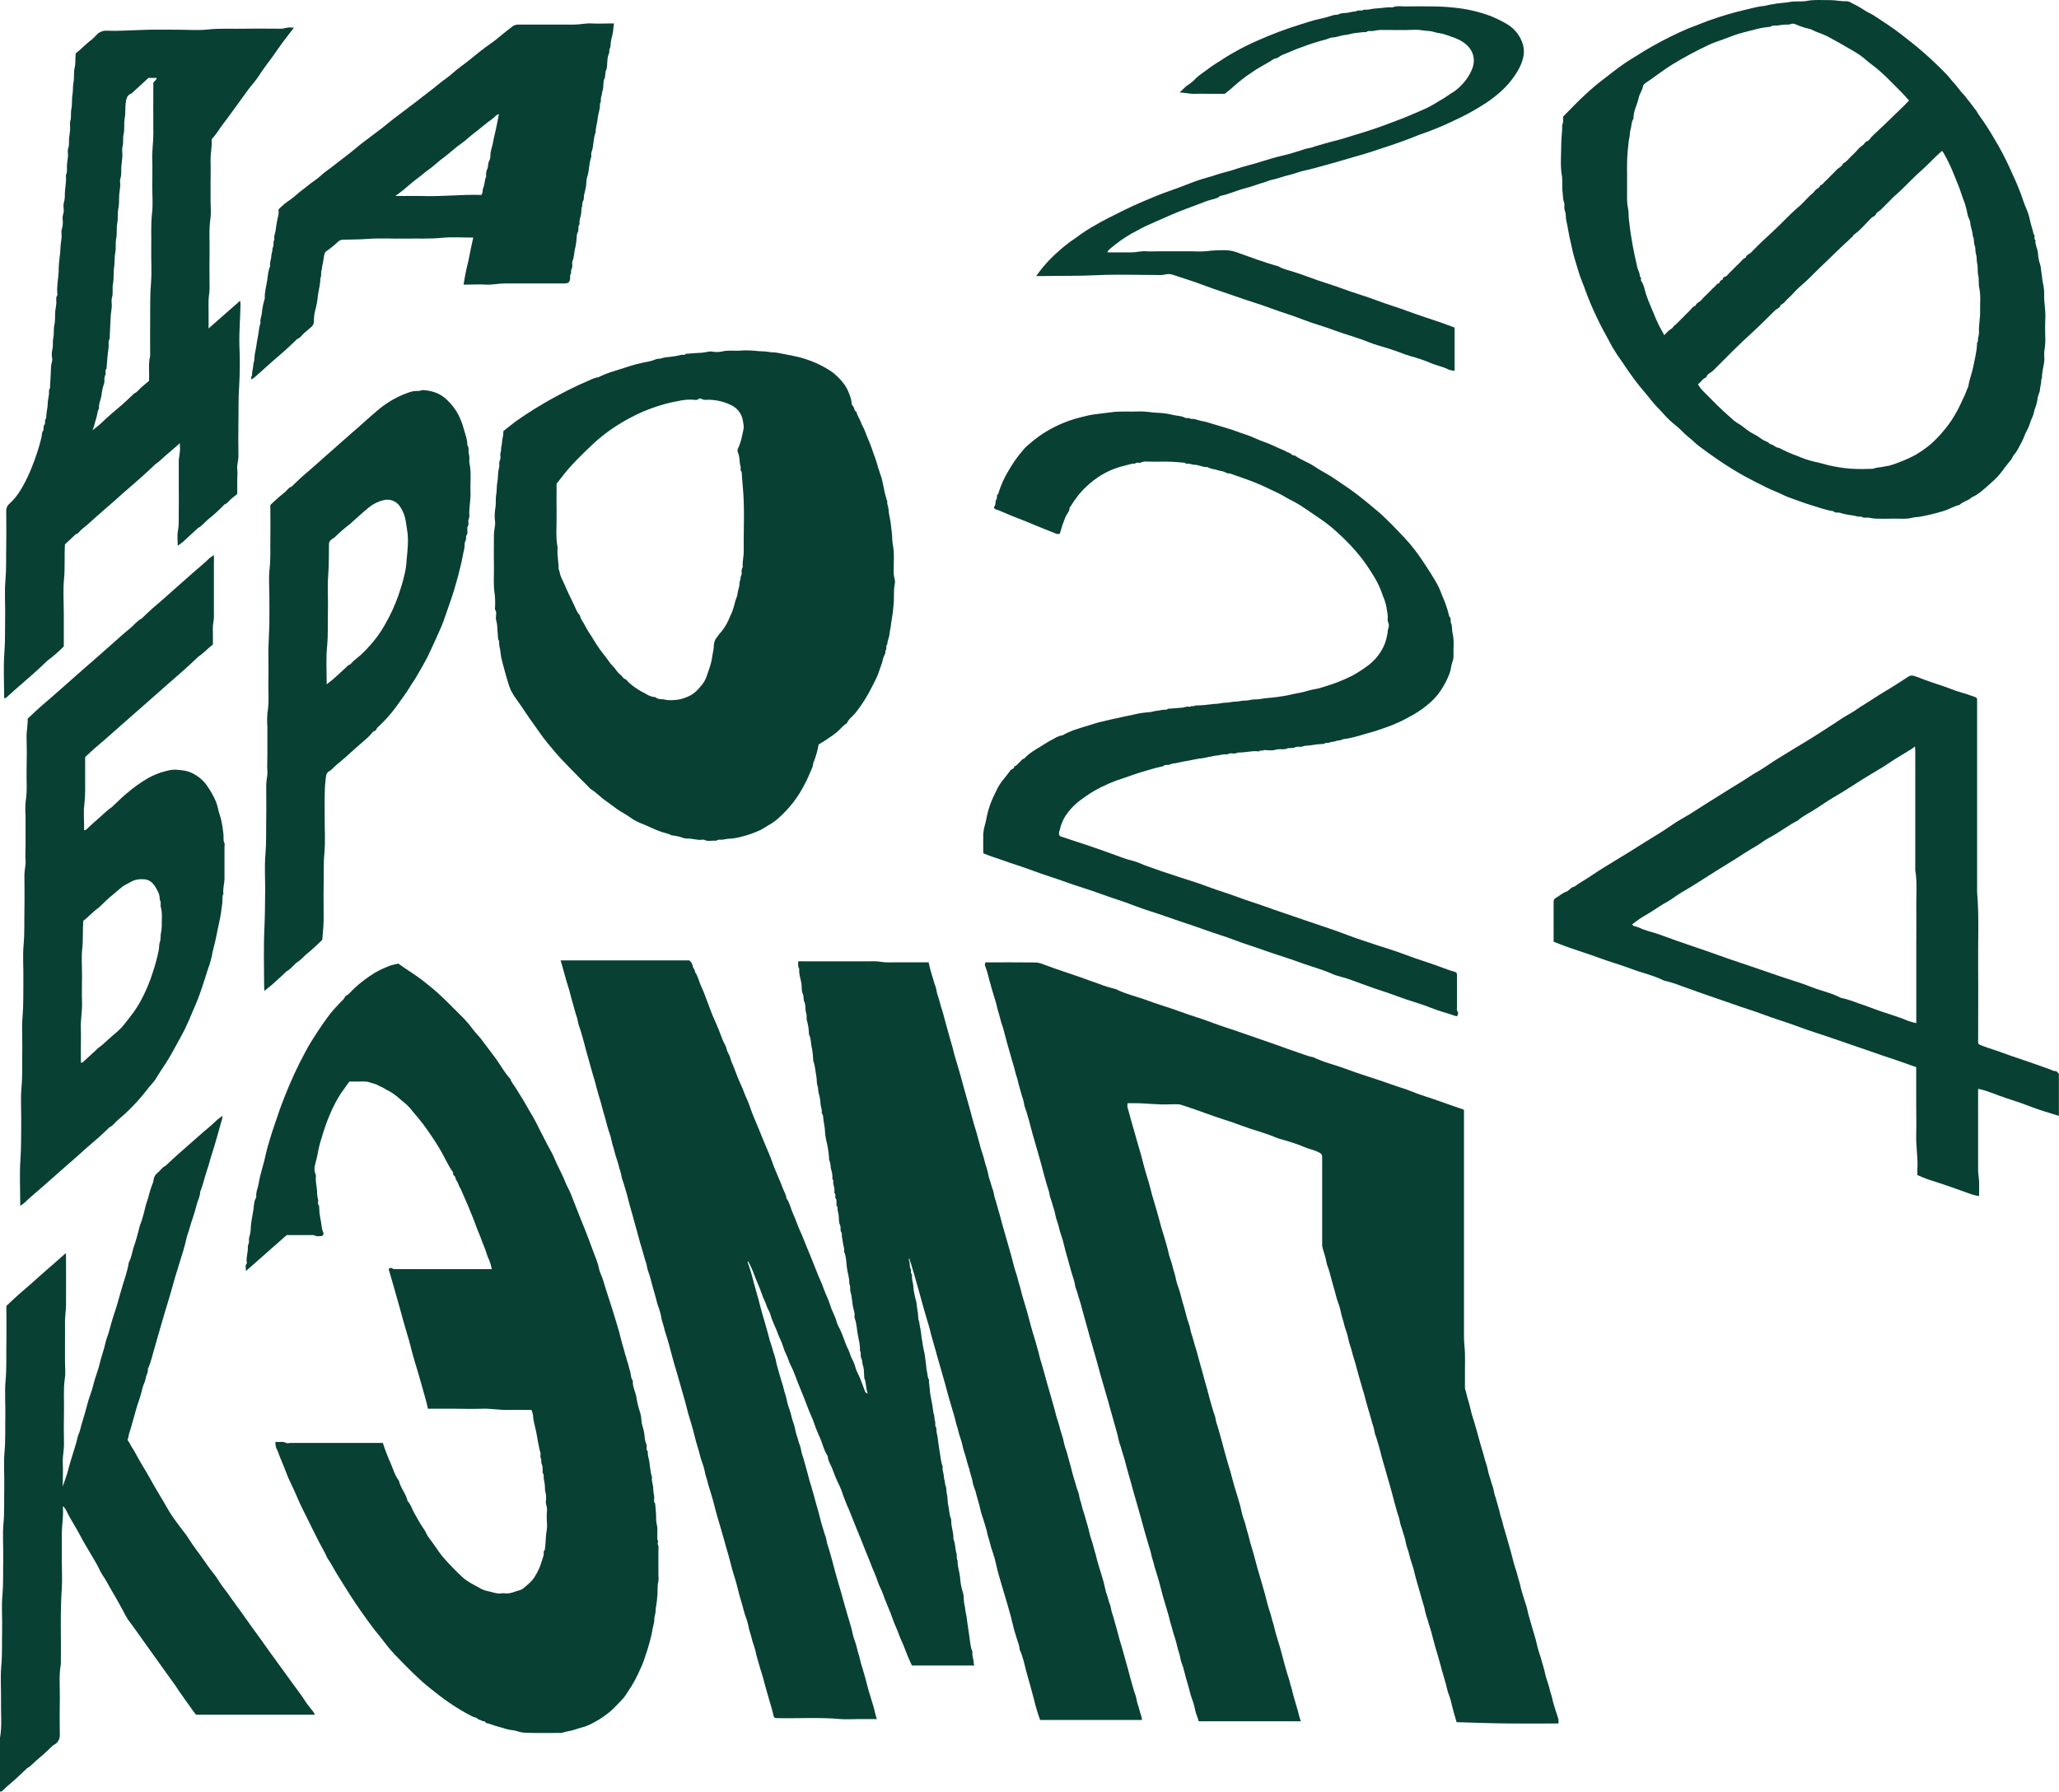
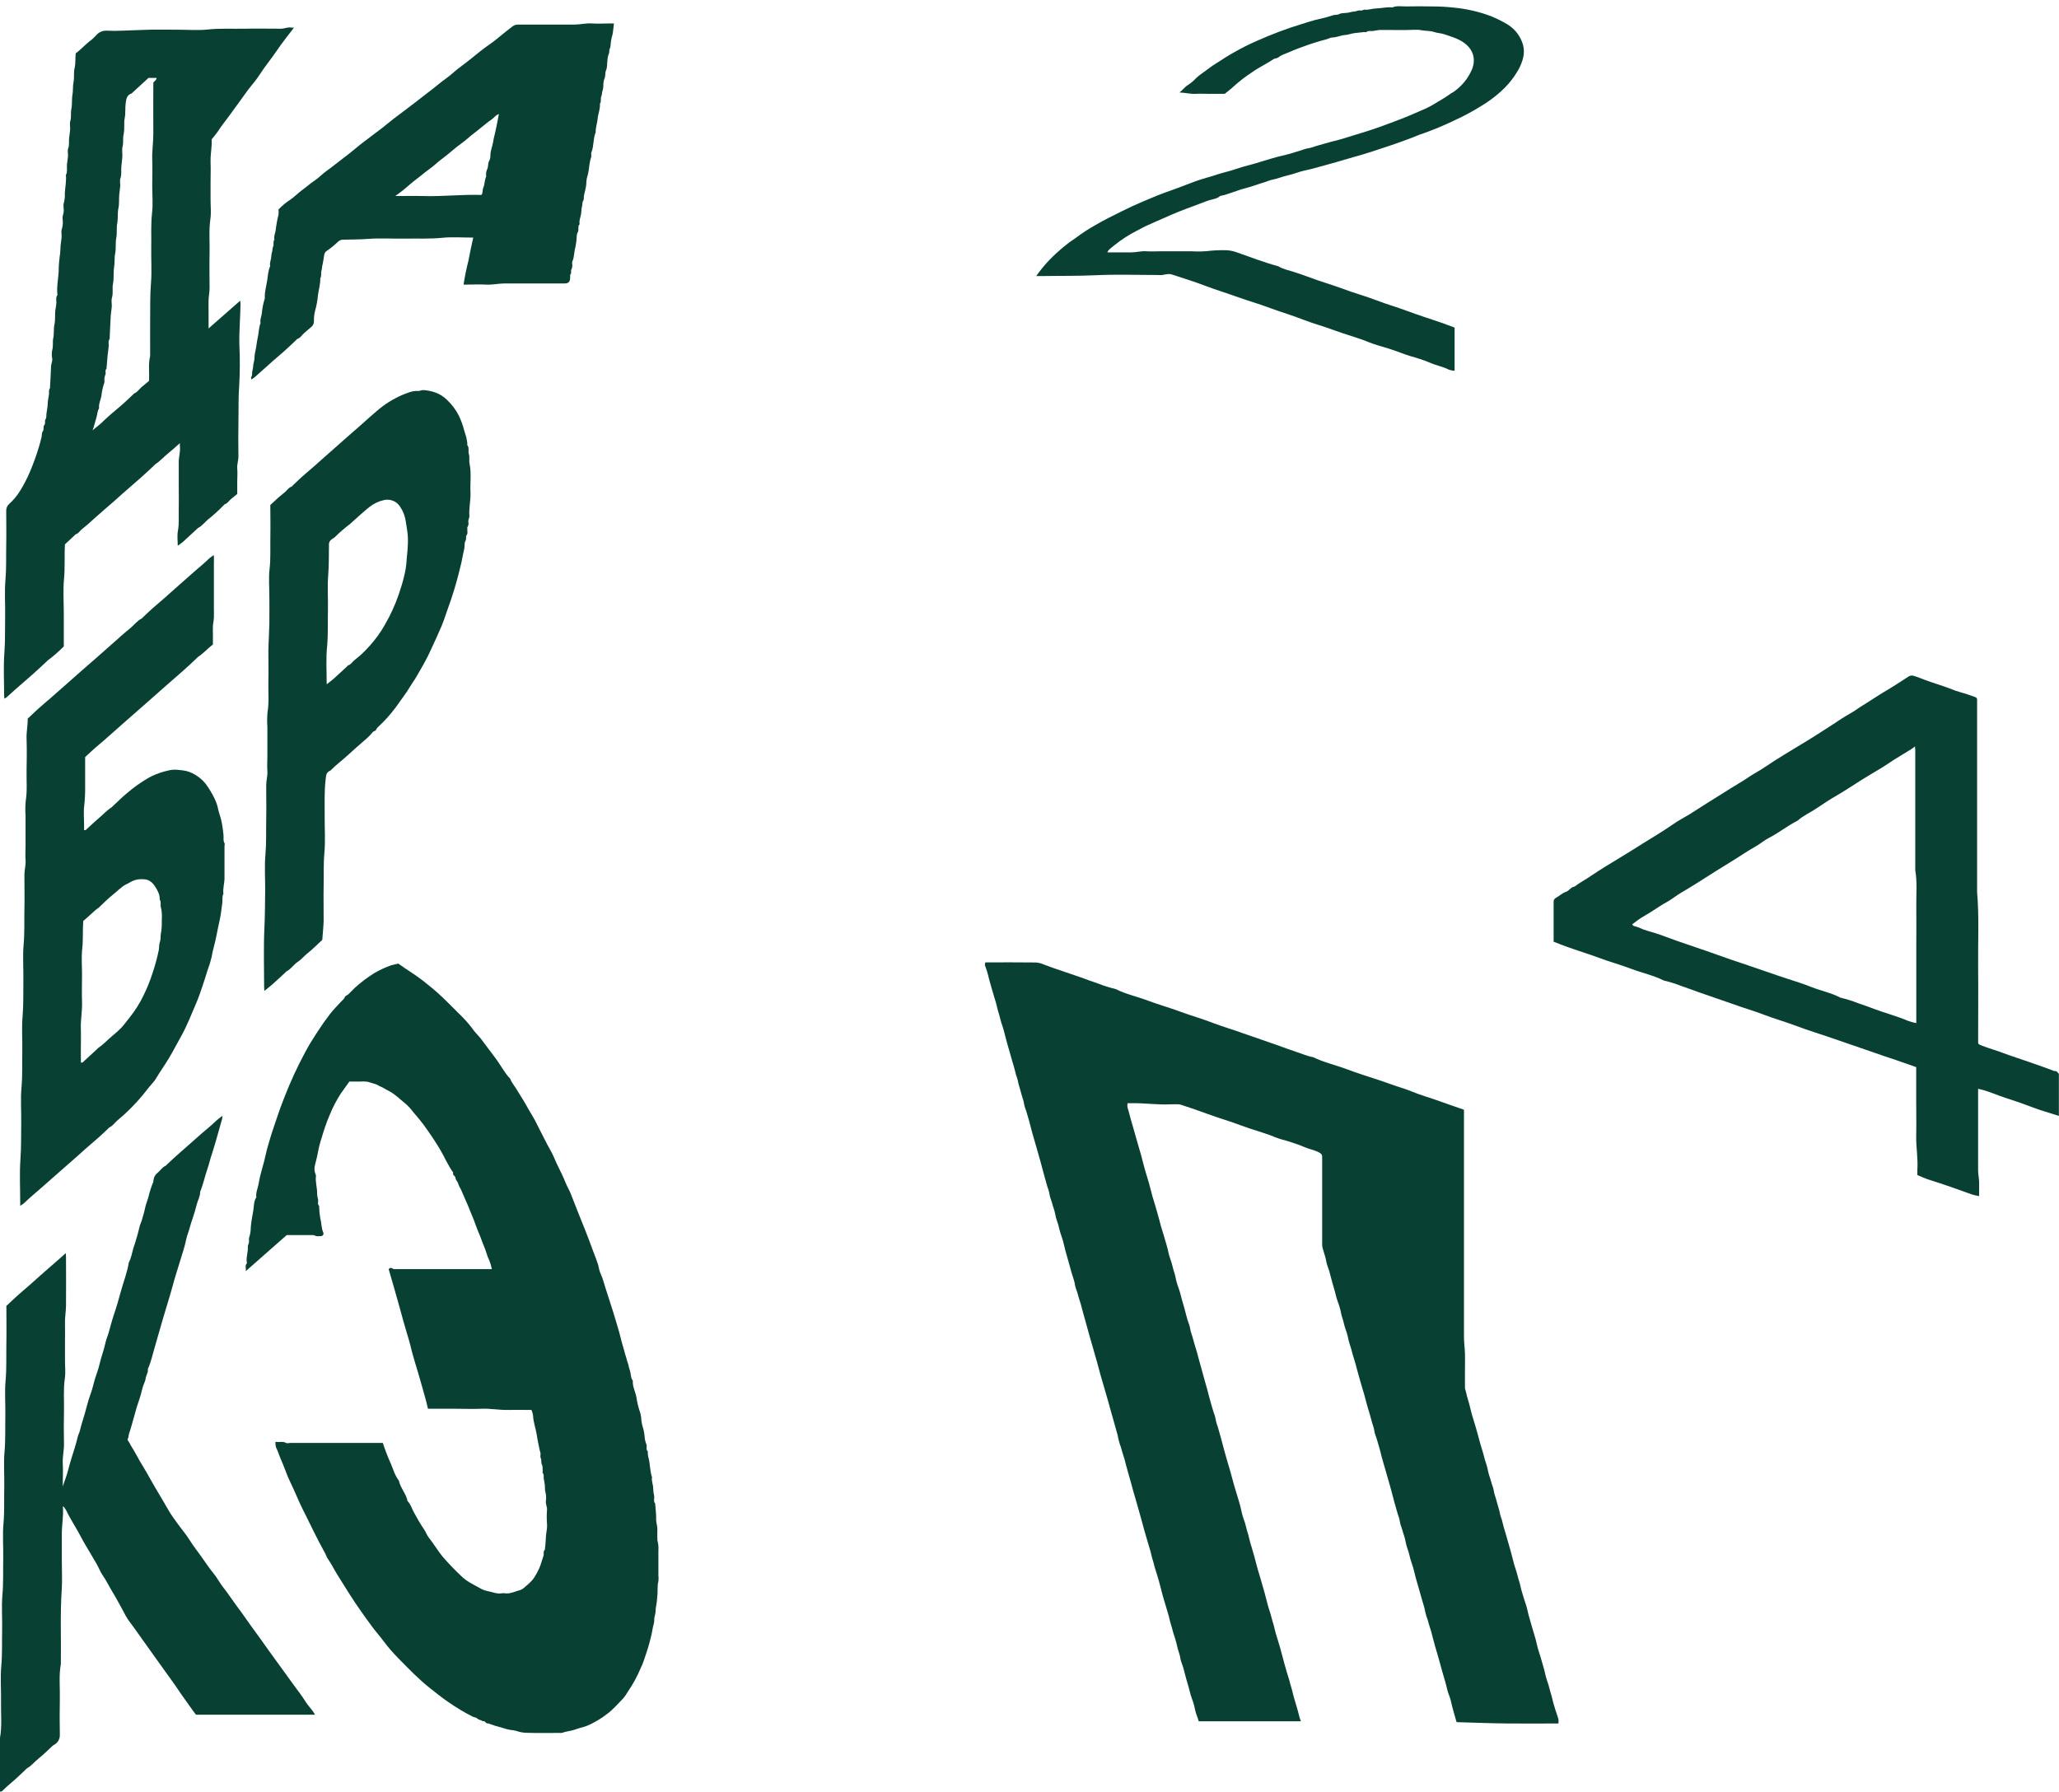
<svg xmlns="http://www.w3.org/2000/svg" width="239" height="208" viewBox="0 0 239 208" fill="none">
-   <path d="M105.552 146.486C105.663 146.734 105.527 147.006 105.69 147.256C105.819 147.454 105.628 147.752 105.856 147.93C105.841 148.288 105.881 148.646 105.974 148.992C106.036 149.341 106.024 149.71 106.113 150.052C106.164 150.376 106.237 150.696 106.33 151.01C106.429 151.258 106.377 151.545 106.454 151.822C106.535 152.253 106.584 152.689 106.6 153.127C106.612 153.239 106.684 153.345 106.696 153.456C106.76 153.981 106.909 154.496 106.943 155.016C106.968 155.378 107.074 155.72 107.106 156.076C107.157 156.419 107.225 156.758 107.311 157.094C107.383 157.433 107.393 157.797 107.457 158.151C107.522 158.505 107.504 158.869 107.596 159.208C107.687 159.548 107.638 159.872 107.826 160.164C107.863 160.224 107.826 160.328 107.826 160.412C107.863 160.766 107.922 161.12 107.942 161.474C107.961 161.828 108.05 162.14 108.097 162.464C108.198 162.922 108.275 163.385 108.327 163.851C108.327 164.059 108.463 164.25 108.451 164.48C108.469 164.692 108.506 164.903 108.562 165.109C108.594 165.322 108.49 165.559 108.688 165.738C108.679 166.056 108.72 166.373 108.809 166.679C108.908 167.322 108.97 167.976 109.089 168.61C109.187 169.157 109.212 169.732 109.43 170.257C109.338 170.665 109.561 171.041 109.561 171.443C109.582 171.635 109.621 171.825 109.677 172.01C109.683 172.187 109.714 172.362 109.771 172.53C109.887 172.777 109.823 173.099 109.904 173.396C110.02 173.812 109.959 174.275 110.06 174.699C110.188 175.246 110.176 175.823 110.401 176.35C110.418 176.408 110.423 176.469 110.416 176.528C110.389 177.249 110.722 177.927 110.663 178.653C110.91 179.173 110.848 179.757 111.019 180.297C111.105 180.569 110.987 180.894 111.157 181.169C111.12 181.81 111.365 182.407 111.436 183.043C111.466 183.645 111.573 184.241 111.755 184.816C111.894 185.175 111.849 185.601 111.901 185.994C111.926 186.207 111.983 186.415 112.02 186.626C112.034 186.841 112.065 187.055 112.114 187.265C112.185 187.57 112.234 187.881 112.26 188.193C112.373 188.835 112.437 189.488 112.541 190.127C112.63 190.674 112.648 191.251 112.885 191.771C112.791 192.202 113.038 192.596 113.013 193.009C113.026 193.124 113.054 193.237 113.097 193.343H105.851C105.7 193.004 105.515 192.628 105.356 192.237C105.129 191.65 104.912 191.061 104.65 190.489C104.402 189.969 104.247 189.419 104.005 188.899C103.762 188.379 103.592 187.834 103.389 187.299C103.105 186.557 102.756 185.831 102.504 185.071C102.344 184.576 102.057 184.14 101.906 183.65C101.659 182.865 101.281 182.134 101.004 181.362C100.833 180.886 100.609 180.411 100.426 179.933C100.102 179.079 99.746 178.234 99.4 177.39C99.118 176.704 98.849 176.008 98.574 175.32C98.234 174.574 97.935 173.809 97.677 173.03C97.56 172.708 97.42 172.395 97.257 172.094C97.03 171.599 96.812 171.076 96.632 170.559C96.451 170.041 96.103 169.613 96.086 169.053C95.591 168.31 95.45 167.421 95.053 166.634C94.79 166.042 94.559 165.437 94.358 164.822C94.22 164.465 94.039 164.128 93.906 163.772C93.533 162.781 93.14 161.776 92.732 160.8C92.401 160.008 92.153 159.181 91.743 158.421C91.553 158.062 91.496 157.678 91.293 157.307C91.121 156.966 90.982 156.609 90.878 156.242C90.73 155.772 90.483 155.333 90.315 154.868C90.033 154.078 89.615 153.343 89.403 152.525C89.326 152.231 89.118 151.993 89.024 151.691C88.866 151.183 88.592 150.715 88.426 150.205C88.179 149.443 87.811 148.72 87.549 147.977C87.348 147.422 87.1 146.885 86.807 146.372C86.794 146.448 86.794 146.525 86.807 146.6C87.077 147.337 87.302 148.09 87.482 148.853C87.68 149.534 87.873 150.223 88.058 150.909C88.216 151.5 88.36 152.1 88.535 152.686C88.757 153.429 88.97 154.16 89.168 154.902C89.268 155.331 89.391 155.754 89.536 156.17C89.674 156.529 89.724 156.913 89.88 157.265C89.991 157.614 90.078 157.971 90.142 158.332C90.312 158.941 90.475 159.555 90.658 160.159C90.767 160.523 90.905 160.902 90.979 161.256C91.054 161.61 91.207 161.954 91.276 162.318C91.358 162.751 91.477 163.176 91.632 163.589C91.83 164.111 91.896 164.666 92.101 165.188C92.289 165.668 92.319 166.208 92.499 166.694C92.635 167.053 92.697 167.436 92.845 167.788C92.994 168.14 92.986 168.511 93.112 168.853C93.28 169.303 93.379 169.771 93.52 170.229C93.686 170.779 93.814 171.344 93.97 171.898C94.103 172.376 94.272 172.847 94.393 173.329C94.568 174.02 94.781 174.696 94.968 175.382C95.134 175.994 95.275 176.62 95.463 177.217C95.579 177.578 95.668 177.96 95.806 178.309C95.945 178.658 95.947 179.034 96.073 179.376C96.241 179.827 96.343 180.292 96.484 180.75C96.654 181.3 96.77 181.867 96.933 182.422C97.069 182.88 97.181 183.345 97.324 183.806C97.531 184.504 97.742 185.202 97.924 185.908C98.041 186.351 98.172 186.799 98.303 187.235C98.473 187.765 98.609 188.302 98.775 188.832C98.94 189.362 98.985 189.857 99.168 190.34C99.306 190.696 99.416 191.062 99.499 191.434C99.575 191.796 99.716 192.135 99.793 192.497C99.893 192.945 100.016 193.388 100.161 193.824C100.342 194.393 100.483 194.97 100.636 195.545C100.759 196.008 100.883 196.468 101.031 196.926C101.244 197.625 101.471 198.318 101.624 199.031C101.661 199.194 101.723 199.35 101.79 199.563H99.514C98.874 199.563 98.231 199.613 97.598 199.563C95.127 199.333 92.655 199.506 90.184 199.449C89.875 199.449 89.842 199.388 89.768 199.073C89.652 198.578 89.521 198.107 89.375 197.63C89.168 196.929 88.963 196.231 88.775 195.527C88.654 195.082 88.55 194.629 88.402 194.198C88.221 193.67 88.093 193.131 87.927 192.601C87.761 192.071 87.707 191.581 87.529 191.095C87.397 190.737 87.288 190.37 87.203 189.998C87.121 189.639 86.975 189.303 86.909 188.936C86.827 188.503 86.707 188.078 86.55 187.666C86.35 187.143 86.256 186.596 86.088 186.066C85.92 185.536 85.782 185.034 85.658 184.509C85.495 183.82 85.287 183.14 85.075 182.464C84.887 181.857 84.754 181.226 84.581 180.626C84.37 179.884 84.15 179.153 83.95 178.413C83.832 177.972 83.703 177.529 83.57 177.088C83.36 176.39 83.145 175.694 82.974 174.983C82.826 174.367 82.643 173.745 82.462 173.154C82.354 172.79 82.215 172.411 82.139 172.057C82.062 171.703 81.911 171.361 81.844 170.994C81.763 170.561 81.643 170.136 81.486 169.724C81.288 169.202 81.192 168.655 81.024 168.125C80.856 167.595 80.717 167.092 80.594 166.567C80.428 165.879 80.223 165.198 80.013 164.522C79.823 163.915 79.689 163.284 79.519 162.685C79.309 161.942 79.091 161.211 78.889 160.471C78.77 160.03 78.641 159.587 78.508 159.146C78.3 158.448 78.083 157.752 77.912 157.042C77.764 156.428 77.581 155.819 77.401 155.212C77.289 154.848 77.153 154.469 77.077 154.115C77 153.761 76.849 153.419 76.78 153.053C76.708 152.615 76.596 152.185 76.447 151.768C76.249 151.245 76.15 150.698 75.987 150.168C75.824 149.638 75.703 149.165 75.572 148.665C75.485 148.293 75.372 147.928 75.236 147.571C75.097 147.237 75.095 146.845 74.966 146.506C74.798 146.055 74.704 145.585 74.561 145.129C74.398 144.617 74.242 144.102 74.116 143.582C73.99 143.062 73.819 142.547 73.686 142.027C73.513 141.339 73.3 140.66 73.112 139.974C72.944 139.363 72.804 138.736 72.618 138.139C72.502 137.778 72.415 137.397 72.275 137.047C72.134 136.698 72.129 136.324 72.008 135.98C71.854 135.545 71.773 135.089 71.622 134.656C71.495 134.296 71.387 133.93 71.298 133.559C71.217 133.202 71.071 132.863 71.007 132.496C70.895 131.86 70.616 131.258 70.465 130.622C70.302 129.929 70.07 129.255 69.899 128.564C69.786 128.104 69.64 127.643 69.502 127.188C69.333 126.636 69.205 126.074 69.049 125.516C68.916 125.039 68.75 124.568 68.627 124.085C68.451 123.397 68.241 122.718 68.053 122.033C67.885 121.421 67.744 120.795 67.559 120.198C67.445 119.836 67.354 119.455 67.215 119.106C67.077 118.757 67.074 118.38 66.948 118.041C66.78 117.591 66.679 117.123 66.538 116.664C66.37 116.115 66.246 115.55 66.091 114.993C65.977 114.59 65.844 114.191 65.722 113.787C65.554 113.195 65.394 112.604 65.228 112.012C65.181 111.848 65.129 111.685 65.07 111.487H80.008C80.233 111.662 80.383 111.918 80.426 112.2C80.455 112.425 80.7 112.581 80.673 112.841C81.039 113.337 81.135 113.968 81.4 114.52C81.746 115.238 81.988 116.006 82.279 116.749C82.487 117.281 82.677 117.823 82.917 118.341C83.28 119.118 83.572 119.925 83.886 120.72C84.034 121.094 84.281 121.438 84.358 121.82C84.435 122.201 84.684 122.431 84.751 122.775C84.843 123.106 84.966 123.428 85.117 123.736C85.411 124.462 85.658 125.204 85.994 125.908C86.261 126.46 86.432 127.047 86.699 127.596C86.966 128.146 87.126 128.78 87.371 129.359C87.616 129.939 87.865 130.565 88.112 131.154C88.36 131.744 88.56 132.288 88.807 132.846C89.128 133.588 89.442 134.314 89.702 135.074C89.862 135.54 90.072 135.99 90.258 136.451C90.443 136.911 90.641 137.322 90.799 137.773C90.957 138.224 91.234 138.627 91.293 139.113C91.676 139.633 91.768 140.276 92.035 140.846C92.363 141.554 92.593 142.309 92.922 143.012C93.182 143.567 93.382 144.144 93.621 144.703C93.928 145.419 94.21 146.15 94.506 146.873C94.753 147.454 94.949 148.046 95.216 148.618C95.463 149.136 95.623 149.685 95.853 150.21C96.071 150.677 96.259 151.158 96.414 151.649C96.6 152.268 96.975 152.813 97.116 153.461C97.209 153.752 97.335 154.03 97.492 154.291C97.87 155.066 98.078 155.908 98.468 156.67C98.654 157.032 98.715 157.428 98.918 157.787C99.099 158.123 99.237 158.481 99.328 158.852C99.391 159.053 99.474 159.247 99.575 159.431C99.921 160.132 100.156 160.88 100.443 161.608C100.463 161.657 100.557 161.677 100.727 161.779C100.48 161.145 100.569 160.57 100.347 160.045C100.323 159.97 100.312 159.891 100.314 159.812C100.272 159.374 100.314 158.906 100.164 158.513C100.055 158.23 100.129 157.941 99.971 157.661C99.84 157.428 99.996 157.071 99.82 156.799C99.86 156.118 99.655 155.462 99.546 154.803C99.447 154.217 99.427 153.605 99.212 153.031C99.15 152.87 99.212 152.662 99.197 152.478C99.169 152.311 99.13 152.145 99.079 151.983C98.898 151.322 98.93 150.629 98.723 149.968C98.631 149.675 98.76 149.329 98.584 149.034C98.619 148.393 98.382 147.796 98.305 147.16C98.228 146.523 98.238 145.87 97.966 145.268C98.058 144.899 97.86 144.565 97.831 144.208C97.801 143.852 97.675 143.508 97.719 143.144C97.447 142.876 97.662 142.505 97.499 142.183C97.336 141.861 97.398 141.44 97.346 141.071C97.321 140.88 97.265 140.692 97.227 140.504C97.19 140.316 97.299 140.135 97.116 139.989C97.084 139.964 97.116 139.873 97.101 139.813C97.057 139.583 97.173 139.348 96.995 139.11C96.881 138.957 97.074 138.669 96.859 138.486C96.83 138.461 96.859 138.367 96.859 138.305C96.875 138.048 96.838 137.79 96.75 137.548C96.662 137.342 96.815 137.052 96.615 136.862C96.647 136.503 96.603 136.142 96.486 135.802C96.372 135.428 96.449 135.017 96.239 134.663C96.212 134.616 96.239 134.542 96.239 134.48C96.189 133.737 96.07 133 95.883 132.279C95.802 131.89 95.757 131.494 95.747 131.097C95.71 130.763 95.656 130.426 95.596 130.107C95.537 129.788 95.596 129.468 95.376 129.213C95.458 128.847 95.268 128.51 95.245 128.153C95.225 127.723 95.151 127.297 95.025 126.886C94.944 126.626 95.003 126.351 94.904 126.071C94.773 125.707 94.83 125.281 94.751 124.895C94.637 124.323 94.62 123.734 94.41 123.181C94.395 123.124 94.387 123.065 94.388 123.006C94.379 122.568 94.333 122.131 94.249 121.701C94.098 121.156 94.163 120.569 93.896 120.054C93.871 120.005 93.896 119.93 93.896 119.871C93.874 119.38 93.791 118.893 93.649 118.422C93.627 118.239 93.623 118.054 93.634 117.87C93.614 117.699 93.542 117.534 93.518 117.363C93.468 117.011 93.518 116.62 93.369 116.313C93.221 116.006 93.337 115.662 93.172 115.337C93.036 115.067 93.075 114.681 93.046 114.347C92.986 113.715 92.705 113.109 92.774 112.472C92.598 112.225 92.66 111.935 92.648 111.598C92.967 111.579 93.288 111.598 93.609 111.598H100.777C101.105 111.598 101.437 111.581 101.765 111.598C102.094 111.616 102.43 111.69 102.754 111.712C103.078 111.735 103.411 111.712 103.743 111.712H107.788C107.905 112.269 108.05 112.82 108.223 113.361C108.357 113.72 108.419 114.104 108.567 114.456C108.715 114.807 108.708 115.179 108.836 115.521C109.004 115.971 109.098 116.442 109.242 116.897C109.405 117.407 109.561 117.922 109.687 118.445C109.813 118.967 109.983 119.477 110.117 119.997C110.29 120.688 110.527 121.359 110.685 122.052C110.791 122.518 110.947 122.973 111.081 123.434C111.234 123.969 111.392 124.501 111.543 125.036C111.684 125.531 111.815 126.026 111.953 126.537C112.143 127.22 112.341 127.901 112.531 128.584C112.707 129.213 112.86 129.85 113.048 130.474C113.258 131.172 113.473 131.868 113.649 132.576C113.762 133.041 113.897 133.501 114.054 133.955C114.227 134.45 114.316 134.992 114.499 135.5C114.682 136.008 114.711 136.525 114.894 137.008C115.028 137.367 115.099 137.751 115.238 138.102C115.376 138.454 115.381 138.825 115.505 139.167C115.663 139.603 115.752 140.056 115.888 140.494C116.071 141.061 116.199 141.641 116.365 142.213C116.501 142.673 116.629 143.134 116.76 143.594C116.96 144.295 117.158 144.998 117.361 145.696C117.539 146.306 117.665 146.934 117.855 147.531C117.983 147.89 118.092 148.255 118.181 148.626C118.26 148.985 118.404 149.326 118.478 149.688C118.578 150.136 118.701 150.579 118.846 151.015C119.061 151.711 119.271 152.409 119.447 153.117C119.598 153.734 119.78 154.34 119.956 154.949C120.06 155.311 120.203 155.692 120.282 156.044C120.361 156.396 120.5 156.745 120.576 157.106C120.673 157.549 120.804 157.998 120.945 158.433C121.125 159.003 121.256 159.582 121.422 160.154C121.558 160.615 121.686 161.075 121.817 161.536C122.017 162.237 122.227 162.935 122.415 163.638C122.536 164.084 122.64 164.537 122.791 164.968C122.974 165.495 123.068 166.042 123.26 166.565C123.453 167.087 123.48 167.587 123.661 168.07C123.795 168.428 123.904 168.794 123.987 169.167C124.069 169.526 124.195 169.875 124.284 170.227C124.437 170.821 124.575 171.423 124.778 172.005C124.899 172.366 124.963 172.748 125.119 173.099C125.275 173.451 125.265 173.82 125.388 174.161C125.544 174.6 125.613 175.06 125.764 175.491C125.95 176.016 126.071 176.558 126.239 177.088C126.407 177.618 126.461 178.108 126.637 178.594C126.768 178.952 126.877 179.318 126.963 179.69C127.044 180.047 127.185 180.389 127.259 180.753C127.348 181.196 127.507 181.637 127.63 182.077C127.783 182.592 127.954 183.1 128.095 183.617C128.236 184.135 128.302 184.643 128.483 185.128C128.616 185.487 128.681 185.871 128.826 186.22C128.972 186.569 128.967 186.945 129.096 187.285C129.261 187.738 129.363 188.206 129.501 188.661C129.669 189.213 129.798 189.778 129.953 190.333C130.087 190.81 130.255 191.281 130.376 191.764C130.549 192.452 130.764 193.131 130.949 193.816C131.118 194.428 131.258 195.054 131.444 195.651C131.557 196.013 131.649 196.394 131.787 196.743C131.926 197.092 131.928 197.469 132.054 197.808C132.222 198.261 132.301 198.731 132.467 199.185C132.512 199.341 132.545 199.501 132.568 199.662H120.73C120.436 198.843 120.188 198.007 119.988 197.159C119.741 196.169 119.447 195.178 119.175 194.21C118.928 193.294 118.757 192.338 118.347 191.464C118.335 190.989 118.12 190.568 117.996 190.125C117.872 189.681 117.722 189.278 117.63 188.859C117.435 187.993 117.198 187.126 116.951 186.287C116.736 185.544 116.496 184.784 116.281 184.036C116.034 183.206 115.786 182.377 115.606 181.525C115.514 181.074 115.389 180.631 115.233 180.198C115.1 179.84 114.991 179.474 114.907 179.101C114.825 178.742 114.679 178.405 114.61 178.039C114.531 177.613 114.38 177.19 114.261 176.766C114.111 176.231 113.891 175.714 113.782 175.174C113.673 174.634 113.508 174.169 113.377 173.666C113.295 173.293 113.183 172.927 113.043 172.572C112.897 172.24 112.897 171.849 112.774 171.507C112.618 171.069 112.551 170.608 112.398 170.177C112.213 169.652 112.121 169.103 111.928 168.58C111.75 168.085 111.701 167.563 111.525 167.075C111.393 166.717 111.284 166.35 111.199 165.978C111.118 165.621 110.977 165.28 110.903 164.916C110.811 164.475 110.655 164.032 110.532 163.591C110.379 163.056 110.216 162.526 110.065 161.991C109.914 161.457 109.798 161.001 109.659 160.488C109.467 159.805 109.271 159.124 109.076 158.441C108.893 157.797 108.696 157.156 108.527 156.504C108.359 155.853 108.117 155.145 107.959 154.449C107.853 153.984 107.697 153.528 107.564 153.07C107.408 152.535 107.252 152.003 107.101 151.468C106.951 150.933 106.83 150.478 106.691 149.968C106.498 149.284 106.308 148.601 106.11 147.92C105.974 147.44 105.829 146.964 105.683 146.489H105.562H105.631L105.584 146.122H105.502C105.496 146.246 105.513 146.369 105.552 146.486Z" fill="#084034" />
  <path d="M114.377 111.718C116.374 111.718 118.331 111.703 120.279 111.73C120.621 111.768 120.955 111.861 121.268 112.007C122.662 112.53 124.08 112.976 125.484 113.468C126.144 113.701 126.806 113.964 127.461 114.176C128.12 114.436 128.797 114.648 129.486 114.81C130.684 115.412 132.002 115.689 133.25 116.16C134.498 116.63 135.756 116.974 136.987 117.433C138.274 117.908 139.594 118.284 140.874 118.777C141.982 119.203 143.116 119.52 144.228 119.928C145.627 120.424 147.043 120.892 148.43 121.387C149.092 121.622 149.755 121.882 150.422 122.095C151.089 122.308 151.744 122.607 152.446 122.729C153.645 123.328 154.96 123.61 156.211 124.078C157.567 124.588 158.954 125.017 160.328 125.472C160.924 125.668 161.51 125.903 162.108 126.094C162.706 126.284 163.274 126.463 163.838 126.695C164.947 127.154 166.109 127.466 167.236 127.882C168.111 128.203 168.998 128.496 169.881 128.805C169.898 128.805 169.91 128.832 169.933 128.855V155.198C169.933 155.841 170.027 156.483 170.046 157.126C170.066 157.77 170.046 158.488 170.046 159.169V161.15C170.07 161.282 170.106 161.411 170.155 161.536C170.284 162.22 170.546 162.868 170.684 163.552C170.786 163.999 170.91 164.442 171.057 164.877C171.275 165.572 171.472 166.273 171.66 166.979C171.781 167.422 171.893 167.873 172.041 168.306C172.219 168.833 172.31 169.381 172.506 169.905C172.688 170.401 172.723 170.928 172.903 171.411C173.037 171.772 173.109 172.154 173.249 172.505C173.39 172.857 173.39 173.228 173.514 173.57C173.672 174.006 173.761 174.461 173.899 174.895C173.997 175.188 174.073 175.487 174.129 175.791C174.186 176.071 174.322 176.328 174.376 176.613C174.478 177.081 174.624 177.539 174.762 178C174.962 178.7 175.158 179.401 175.363 180.102C175.541 180.711 175.667 181.34 175.857 181.934C175.985 182.294 176.095 182.66 176.186 183.031C176.262 183.39 176.411 183.727 176.48 184.093C176.561 184.519 176.71 184.943 176.831 185.366C176.982 185.898 177.201 186.418 177.308 186.958C177.414 187.498 177.585 187.963 177.713 188.466C177.805 188.83 177.943 189.209 178.034 189.563C178.126 189.917 178.257 190.264 178.331 190.625C178.423 191.076 178.543 191.52 178.692 191.955C178.877 192.48 179.001 193.022 179.166 193.552C179.332 194.082 179.389 194.572 179.567 195.057C179.697 195.416 179.806 195.782 179.893 196.154C179.975 196.513 180.115 196.855 180.187 197.217C180.279 197.66 180.434 198.103 180.56 198.541C180.667 198.888 180.807 199.227 180.896 199.576C180.916 199.741 180.916 199.907 180.896 200.071C178.919 200.071 176.954 200.091 174.987 200.071C173.02 200.052 171.067 199.972 169.073 199.918C168.848 199.131 168.6 198.306 168.413 197.462C168.309 196.999 168.081 196.563 167.98 196.1C167.827 195.402 167.604 194.723 167.412 194.042C167.236 193.416 167.075 192.782 166.888 192.158C166.685 191.479 166.482 190.796 166.312 190.105C166.201 189.66 166.082 189.211 165.934 188.778C165.808 188.419 165.741 188.035 165.593 187.684C165.482 187.334 165.394 186.978 165.331 186.616C165.155 185.99 164.952 185.378 164.787 184.74C164.606 184.054 164.374 183.38 164.216 182.687C164.111 182.219 163.977 181.759 163.816 181.308C163.633 180.8 163.568 180.268 163.368 179.76C163.168 179.253 163.151 178.738 162.973 178.255C162.839 177.893 162.765 177.512 162.627 177.16C162.488 176.809 162.486 176.437 162.36 176.096C162.192 175.645 162.09 175.177 161.949 174.719C161.779 174.169 161.663 173.602 161.5 173.05C161.364 172.59 161.252 172.124 161.109 171.666C160.902 170.965 160.711 170.262 160.504 169.564C160.323 168.955 160.2 168.326 160.009 167.729C159.893 167.367 159.807 166.986 159.666 166.637C159.525 166.288 159.525 165.914 159.401 165.57C159.243 165.137 159.154 164.683 159.018 164.245C158.84 163.676 158.677 163.106 158.524 162.527C158.41 162.061 158.277 161.603 158.131 161.143C157.931 160.442 157.723 159.744 157.533 159.038C157.414 158.595 157.308 158.142 157.16 157.711C156.977 157.183 156.883 156.636 156.69 156.111C156.512 155.616 156.47 155.091 156.29 154.606C156.156 154.249 156.046 153.883 155.961 153.511C155.882 153.152 155.736 152.813 155.667 152.447C155.586 152.014 155.466 151.59 155.308 151.179C155.108 150.656 155.012 150.107 154.849 149.577C154.698 149.082 154.567 148.586 154.433 148.074C154.348 147.701 154.236 147.336 154.097 146.979C153.954 146.648 153.944 146.261 153.83 145.915C153.717 145.568 153.648 145.244 153.534 144.924C153.477 144.732 153.457 144.532 153.472 144.333V134.25C153.46 134.002 153.324 133.888 153.054 133.755C152.523 133.485 151.932 133.391 151.389 133.151C150.845 132.91 150.284 132.732 149.725 132.546C149.167 132.361 148.571 132.249 148.027 132.019C146.742 131.474 145.38 131.155 144.073 130.655C142.765 130.155 141.428 129.783 140.118 129.293C139.152 128.931 138.176 128.609 137.199 128.285C137.074 128.235 136.941 128.204 136.806 128.194C136.497 128.194 136.188 128.179 135.879 128.194C134.369 128.28 132.869 128.03 131.361 128.067H130.882C130.834 128.327 130.862 128.596 130.964 128.84C131.164 129.622 131.389 130.402 131.616 131.172C131.799 131.794 131.962 132.428 132.15 133.049C132.355 133.728 132.553 134.413 132.718 135.107C132.825 135.552 132.965 135.996 133.092 136.434C133.269 137.003 133.445 137.57 133.586 138.167C133.687 138.633 133.833 139.091 133.976 139.549C134.186 140.247 134.389 140.948 134.577 141.653C134.698 142.097 134.802 142.55 134.95 142.983C135.131 143.508 135.259 144.048 135.425 144.578C135.59 145.108 135.645 145.6 135.823 146.083C135.955 146.441 136.064 146.808 136.149 147.18C136.23 147.539 136.376 147.878 136.445 148.245C136.525 148.677 136.644 149.102 136.801 149.513C137.002 150.035 137.098 150.585 137.261 151.115C137.412 151.61 137.545 152.105 137.676 152.617C137.764 152.989 137.876 153.355 138.012 153.712C138.153 154.046 138.156 154.435 138.282 154.777C138.447 155.227 138.544 155.698 138.687 156.153C138.85 156.666 139.006 157.181 139.132 157.701C139.258 158.221 139.429 158.736 139.562 159.256C139.735 159.944 139.948 160.623 140.135 161.309C140.304 161.92 140.444 162.547 140.63 163.143C140.746 163.505 140.835 163.886 140.973 164.235C141.112 164.584 141.114 164.961 141.24 165.3C141.408 165.753 141.51 166.219 141.651 166.677C141.819 167.226 141.937 167.793 142.1 168.348C142.236 168.806 142.348 169.272 142.491 169.732C142.698 170.43 142.916 171.126 143.089 171.834C143.203 172.3 143.353 172.755 143.489 173.213C143.643 173.728 143.806 174.239 143.947 174.756C144.087 175.274 144.152 175.784 144.335 176.266C144.472 176.622 144.583 176.988 144.666 177.361C144.742 177.722 144.883 178.062 144.96 178.423C145.06 178.872 145.183 179.316 145.328 179.753C145.509 180.32 145.65 180.897 145.803 181.471C145.926 181.934 146.05 182.397 146.198 182.855C146.411 183.554 146.599 184.257 146.804 184.957C146.979 185.567 147.105 186.196 147.298 186.79C147.417 187.151 147.545 187.533 147.624 187.887C147.703 188.241 147.847 188.585 147.918 188.949C148.02 189.396 148.143 189.839 148.289 190.274C148.504 190.972 148.712 191.668 148.887 192.378C149.038 192.992 149.221 193.601 149.396 194.211C149.503 194.572 149.644 194.953 149.723 195.305C149.802 195.657 149.943 196.006 150.017 196.367C150.111 196.81 150.249 197.256 150.385 197.694C150.563 198.264 150.714 198.838 150.86 199.415C150.892 199.542 150.949 199.663 151.005 199.819H139.142C139.048 199.388 138.813 198.975 138.722 198.489C138.641 198.057 138.521 197.632 138.363 197.221C138.161 196.699 138.067 196.149 137.904 195.619C137.75 195.124 137.617 194.629 137.486 194.116C137.404 193.743 137.293 193.377 137.152 193.022C137.006 192.69 137.009 192.299 136.883 191.957C136.668 191.358 136.579 190.719 136.376 190.125C136.249 189.765 136.14 189.399 136.05 189.028C135.968 188.672 135.828 188.33 135.753 187.966C135.664 187.525 135.506 187.082 135.383 186.641C135.175 185.94 134.955 185.245 134.785 184.532C134.639 183.918 134.456 183.308 134.273 182.702C134.164 182.34 134.026 181.959 133.949 181.605C133.873 181.251 133.727 180.907 133.655 180.543C133.566 180.099 133.408 179.659 133.284 179.218C133.129 178.683 132.968 178.151 132.817 177.616C132.666 177.081 132.55 176.625 132.409 176.115C132.219 175.432 132.021 174.751 131.826 174.068C131.631 173.384 131.445 172.78 131.28 172.131C131.102 171.443 130.879 170.767 130.706 170.076C130.595 169.631 130.482 169.18 130.328 168.749C130.2 168.39 130.14 168.006 129.987 167.655C129.876 167.305 129.789 166.949 129.725 166.587C129.56 165.998 129.396 165.407 129.231 164.815C129.023 164.072 128.803 163.329 128.606 162.586C128.487 162.145 128.358 161.702 128.223 161.261C128.069 160.729 127.909 160.197 127.758 159.662C127.607 159.127 127.488 158.671 127.35 158.161C127.16 157.478 126.962 156.795 126.767 156.114C126.572 155.433 126.384 154.826 126.218 154.175C126.053 153.524 125.82 152.813 125.647 152.122C125.536 151.677 125.42 151.226 125.269 150.795C125.143 150.434 125.079 150.052 124.928 149.701C124.777 149.349 124.777 148.98 124.664 148.634C124.453 147.997 124.263 147.351 124.098 146.707C123.92 146.019 123.692 145.34 123.536 144.645C123.437 144.196 123.309 143.755 123.153 143.322C122.966 142.827 122.906 142.282 122.706 141.775C122.506 141.267 122.486 140.755 122.308 140.269C122.175 139.91 122.103 139.527 121.962 139.177C121.821 138.828 121.821 138.452 121.695 138.11C121.527 137.66 121.426 137.192 121.285 136.736C121.117 136.184 121.001 135.617 120.835 135.065C120.699 134.604 120.588 134.139 120.445 133.68C120.239 132.982 120.047 132.279 119.841 131.581C119.661 130.969 119.533 130.343 119.347 129.746C119.231 129.385 119.145 129.003 119.004 128.652C118.863 128.3 118.863 127.929 118.739 127.587C118.581 127.151 118.492 126.695 118.354 126.262C118.258 125.969 118.181 125.669 118.124 125.366C118.069 125.086 117.931 124.829 117.877 124.544C117.773 124.076 117.629 123.618 117.491 123.157C117.291 122.456 117.093 121.756 116.89 121.055C116.712 120.446 116.586 119.817 116.396 119.223C116.268 118.863 116.158 118.497 116.067 118.126C115.991 117.767 115.847 117.428 115.773 117.064C115.673 116.615 115.55 116.172 115.405 115.736C115.19 115.041 114.995 114.337 114.8 113.637C114.681 113.094 114.52 112.561 114.32 112.042C114.319 111.931 114.339 111.822 114.377 111.718Z" fill="#084034" />
-   <path d="M31.973 167.368C32.416 167.457 32.814 167.278 33.209 167.504C33.333 167.576 33.533 167.504 33.703 167.504H44.437C44.704 168.326 45.015 169.132 45.369 169.92C45.653 170.582 45.841 171.302 46.303 171.884C46.479 172.741 47.141 173.389 47.307 174.251C47.702 174.645 47.821 175.194 48.095 175.655C48.438 176.302 48.813 176.931 49.221 177.539C49.437 177.831 49.536 178.193 49.768 178.488C50.33 179.196 50.789 179.973 51.355 180.679C52.048 181.482 52.784 182.247 53.557 182.972C54.151 183.569 54.922 183.925 55.648 184.326C55.925 184.497 56.227 184.62 56.544 184.69C57.123 184.792 57.68 185.074 58.293 184.953C58.375 184.939 58.458 184.939 58.54 184.953C59.215 185.067 59.801 184.725 60.421 184.569C60.619 184.486 60.799 184.364 60.95 184.21C61.143 184.054 61.33 183.885 61.508 183.715C61.687 183.552 61.847 183.369 61.985 183.17C62.226 182.801 62.436 182.412 62.613 182.009C62.803 181.553 62.92 181.065 63.088 180.597C63.164 180.374 63.014 180.102 63.238 179.919C63.299 179.484 63.338 179.047 63.355 178.609C63.355 178.042 63.542 177.502 63.496 176.928C63.452 176.372 63.452 175.814 63.496 175.259C63.518 174.925 63.342 174.642 63.357 174.32C63.411 173.992 63.405 173.656 63.34 173.33C63.219 172.986 63.276 172.656 63.234 172.322C63.206 172.092 63.147 171.864 63.115 171.631C63.083 171.399 63.177 171.186 62.994 170.997C62.964 170.968 62.994 170.879 62.994 170.817C62.964 170.544 63.031 170.274 62.89 169.992C62.784 169.784 62.89 169.497 62.761 169.249C62.685 169.106 62.761 168.883 62.742 168.7C62.711 168.55 62.672 168.402 62.626 168.256C62.49 167.65 62.378 167.033 62.28 166.427C62.156 165.716 61.896 165.028 61.874 164.297C61.838 164.083 61.777 163.873 61.691 163.673H61.293C60.512 163.673 59.728 163.658 58.947 163.673C57.931 163.698 56.931 163.49 55.91 163.535C54.889 163.579 53.85 163.535 52.822 163.535H49.676C49.467 162.544 49.141 161.554 48.876 160.546C48.679 159.803 48.429 159.043 48.211 158.293C48.011 157.612 47.806 156.926 47.648 156.23C47.544 155.789 47.401 155.349 47.27 154.908C47.114 154.373 46.956 153.841 46.805 153.306C46.654 152.771 46.536 152.316 46.395 151.805C46.204 151.122 46.011 150.439 45.816 149.758C45.589 148.968 45.359 148.178 45.119 147.341C45.136 147.305 45.16 147.273 45.191 147.248C45.221 147.222 45.257 147.204 45.294 147.194C45.333 147.184 45.373 147.182 45.412 147.189C45.451 147.196 45.488 147.212 45.52 147.235C45.698 147.373 45.871 147.321 46.041 147.324H57.092C57.02 146.958 56.913 146.6 56.773 146.254C56.511 145.759 56.419 145.204 56.192 144.699C55.965 144.194 55.816 143.664 55.589 143.157C55.307 142.533 55.117 141.869 54.848 141.243C54.667 140.844 54.521 140.43 54.353 140.027C54.07 139.366 53.781 138.706 53.488 138.046C53.366 137.852 53.266 137.645 53.189 137.429C53.14 137.164 52.888 137.008 52.878 136.753C52.868 136.498 52.477 136.422 52.608 136.122C51.983 135.263 51.585 134.272 51.039 133.366C50.443 132.376 49.803 131.432 49.126 130.511C48.755 130.016 48.352 129.551 47.949 129.08C47.711 128.757 47.441 128.457 47.145 128.186C46.426 127.612 45.787 126.933 44.922 126.537C44.694 126.395 44.458 126.266 44.215 126.151C44 126.077 43.77 125.891 43.548 125.839C43.229 125.762 42.925 125.631 42.608 125.569C42.301 125.536 41.992 125.532 41.684 125.557H40.55L39.561 126.938C39.056 127.729 38.622 128.563 38.266 129.432C37.911 130.276 37.607 131.141 37.356 132.022C37.159 132.608 37.004 133.208 36.894 133.817C36.82 134.258 36.689 134.718 36.583 135.161C36.456 135.552 36.477 135.976 36.642 136.352C36.669 136.405 36.68 136.464 36.674 136.523C36.583 137.216 36.835 137.887 36.808 138.576C36.82 138.81 36.859 139.042 36.924 139.267C36.968 139.497 36.815 139.762 37.033 139.967C37.065 139.997 37.033 140.084 37.047 140.143C37.056 140.582 37.102 141.019 37.183 141.451C37.332 141.993 37.29 142.572 37.534 143.097C37.55 143.139 37.555 143.184 37.55 143.229C37.545 143.274 37.531 143.317 37.507 143.354C37.483 143.392 37.451 143.424 37.413 143.448C37.375 143.472 37.332 143.486 37.287 143.491C37.04 143.491 36.771 143.575 36.518 143.412C36.385 143.365 36.242 143.353 36.103 143.377H33.278L28.533 147.559C28.58 147.2 28.409 146.928 28.642 146.67C28.671 146.635 28.661 146.551 28.642 146.492C28.555 145.902 28.815 145.338 28.765 144.759C28.745 144.511 28.943 144.328 28.901 144.068C28.878 143.852 28.908 143.633 28.988 143.431C29.069 143.107 29.11 142.775 29.111 142.441C29.158 141.765 29.316 141.109 29.413 140.445C29.482 139.95 29.462 139.428 29.754 138.987C29.67 138.437 29.934 137.944 30.018 137.422C30.125 136.795 30.271 136.176 30.453 135.567C30.602 135.05 30.742 134.527 30.851 134.002C30.987 133.359 31.187 132.735 31.37 132.111C31.659 131.12 32.025 130.155 32.344 129.174C32.552 128.54 32.809 127.924 33.041 127.3C33.734 125.523 34.536 123.79 35.443 122.112C35.861 121.31 36.35 120.545 36.845 119.785C37.312 119.067 37.806 118.361 38.328 117.683C38.698 117.202 39.141 116.781 39.541 116.326C39.712 116.133 39.939 116.001 40.035 115.729C40.085 115.593 40.317 115.533 40.446 115.415C40.693 115.167 40.94 114.907 41.187 114.672C41.899 114.024 42.669 113.444 43.488 112.939C44.101 112.585 44.744 112.289 45.411 112.055C45.521 112.02 45.634 111.993 45.747 111.973L46.227 111.854C46.743 112.208 47.272 112.597 47.836 112.951C48.509 113.393 49.156 113.874 49.773 114.392C51.209 115.514 52.433 116.851 53.728 118.118C54.188 118.591 54.612 119.097 54.998 119.631C55.265 119.983 55.596 120.283 55.863 120.637C56.429 121.379 56.998 122.137 57.556 122.892C58.115 123.648 58.562 124.536 59.23 125.237C59.366 125.648 59.661 125.965 59.882 126.327C60.184 126.822 60.498 127.317 60.799 127.812C60.992 128.124 61.16 128.449 61.345 128.763C61.676 129.325 62.022 129.885 62.307 130.467C62.591 131.049 62.858 131.559 63.135 132.098C63.411 132.638 63.654 133.126 63.943 133.624C64.232 134.121 64.405 134.626 64.642 135.124C64.978 135.83 65.347 136.523 65.631 137.249C65.824 137.744 66.103 138.172 66.281 138.65C66.459 139.128 66.647 139.571 66.822 140.034C67.171 140.96 67.564 141.866 67.925 142.793C68.221 143.575 68.538 144.355 68.814 145.145C69.061 145.846 69.39 146.519 69.529 147.264C69.62 147.745 69.892 148.18 70.023 148.666C70.171 149.198 70.352 149.728 70.517 150.25C70.726 150.884 70.931 151.521 71.13 152.16C71.377 152.982 71.639 153.806 71.872 154.636C72.037 155.245 72.171 155.874 72.366 156.465C72.465 156.76 72.507 157.065 72.613 157.352C72.719 157.639 72.754 157.916 72.86 158.181C72.967 158.446 72.999 158.785 73.107 159.07C73.251 159.471 73.182 159.929 73.458 160.286C73.406 160.95 73.74 161.524 73.866 162.163C73.954 162.793 74.105 163.413 74.318 164.012C74.401 164.316 74.447 164.629 74.457 164.943C74.481 165.156 74.523 165.367 74.583 165.572C74.717 165.98 74.8 166.402 74.83 166.83C74.853 167.12 74.921 167.404 75.033 167.672C75.139 167.935 74.924 168.249 75.191 168.472C75.181 168.769 75.221 169.066 75.307 169.351C75.47 170.054 75.443 170.792 75.685 171.483C75.589 171.933 75.834 172.347 75.819 172.793C75.83 173.088 75.868 173.381 75.932 173.669C75.977 173.961 75.819 174.281 76.054 174.548V174.608C76.093 175.189 76.18 175.771 76.162 176.341C76.147 176.752 76.318 177.123 76.303 177.527C76.288 177.931 76.303 178.351 76.303 178.765C76.518 178.916 76.251 179.117 76.37 179.32C76.489 179.523 76.419 179.792 76.424 180.035C76.429 180.278 76.424 180.488 76.424 180.716V182.88C76.453 183.105 76.453 183.333 76.424 183.559C76.264 184.158 76.377 184.769 76.288 185.361C76.271 185.717 76.231 186.071 76.167 186.421C76.066 186.763 76.138 187.109 76.044 187.411C75.969 187.658 75.935 187.914 75.942 188.172C75.913 188.405 75.864 188.635 75.796 188.86C75.702 189.451 75.573 190.037 75.411 190.613C75.213 191.371 74.949 192.111 74.702 192.854C74.604 193.123 74.492 193.388 74.368 193.646C73.961 194.621 73.454 195.551 72.853 196.419C72.706 196.671 72.541 196.911 72.359 197.137C71.718 197.784 71.147 198.492 70.381 199.029C69.983 199.341 69.558 199.618 69.111 199.856C68.719 200.09 68.305 200.284 67.875 200.436C67.45 200.54 67.032 200.683 66.615 200.819C66.197 200.955 65.705 200.988 65.27 201.149C65.152 201.175 65.03 201.182 64.909 201.168C63.654 201.168 62.396 201.196 61.143 201.154C60.733 201.147 60.328 201.075 59.941 200.938C59.718 200.874 59.487 200.836 59.254 200.824C58.912 200.76 58.575 200.67 58.246 200.554C57.708 200.422 57.179 200.256 56.662 200.059C56.385 200.141 56.313 199.693 56.024 199.812C55.853 199.643 55.587 199.685 55.406 199.497C55.275 199.361 55.016 199.356 54.83 199.262C53.871 198.769 52.946 198.214 52.06 197.6C51.318 197.09 50.604 196.523 49.892 195.956C48.58 194.914 47.42 193.708 46.259 192.522C45.635 191.898 45.057 191.229 44.529 190.521C44.106 189.949 43.627 189.422 43.206 188.85C42.786 188.278 42.324 187.652 41.899 187.04C41.474 186.428 41.041 185.802 40.634 185.153C40.139 184.391 39.675 183.613 39.188 182.848C38.795 182.229 38.481 181.565 38.061 180.964C37.907 180.746 37.833 180.468 37.702 180.246C36.775 178.597 35.987 176.876 35.129 175.189C34.635 174.199 34.242 173.167 33.75 172.174C33.514 171.695 33.306 171.203 33.127 170.7C32.949 170.205 32.725 169.71 32.524 169.215C32.361 168.809 32.228 168.393 32.03 167.994C31.98 167.789 31.961 167.578 31.973 167.368Z" fill="#084034" />
-   <path d="M58.428 50.048C58.994 49.605 59.509 49.172 60.052 48.785C60.685 48.337 61.335 47.914 61.992 47.503C62.808 47.008 63.629 46.512 64.481 46.059C65.008 45.787 65.519 45.49 66.056 45.232C66.592 44.975 67.188 44.67 67.764 44.437C68.339 44.205 68.851 43.863 69.471 43.789C70.527 43.237 71.696 42.979 72.806 42.595C73.501 42.365 74.21 42.179 74.929 42.038C75.346 41.976 75.754 41.864 76.145 41.704C76.347 41.61 76.597 41.682 76.834 41.578C77.116 41.493 77.408 41.446 77.702 41.436C77.993 41.397 78.287 41.362 78.577 41.313C78.747 41.283 78.913 41.226 79.083 41.191C79.254 41.157 79.454 41.271 79.595 41.082C79.612 41.063 79.672 41.082 79.711 41.068C80.289 41.025 80.87 40.968 81.441 40.949C81.839 40.934 82.212 40.763 82.625 40.81C83.01 40.883 83.406 40.883 83.792 40.81C84.439 40.634 85.079 40.736 85.722 40.711C86.38 40.656 87.042 40.661 87.699 40.728C88.193 40.803 88.708 40.753 89.182 40.847C89.56 40.924 89.943 40.884 90.307 40.964C91.342 41.189 92.393 41.318 93.413 41.654C94.548 42.005 95.623 42.524 96.604 43.194C97.042 43.533 97.441 43.92 97.793 44.348C97.981 44.573 98.146 44.816 98.287 45.074C98.495 45.481 98.66 45.908 98.782 46.349C98.871 46.597 98.782 46.936 98.989 47.122C99.197 47.307 99.118 47.689 99.417 47.817C99.498 48.238 99.768 48.58 99.911 48.974C100.054 49.367 100.289 49.716 100.43 50.123C100.588 50.568 100.784 51.004 100.964 51.447C101.122 51.836 101.256 52.235 101.389 52.628C101.523 53.022 101.691 53.413 101.799 53.827C101.908 54.24 102.047 54.626 102.173 55.028C102.258 55.24 102.327 55.458 102.378 55.681C102.41 55.917 102.496 56.132 102.529 56.37C102.628 56.919 102.757 57.463 102.914 57.999C102.934 58.071 103.01 58.147 102.998 58.207C102.926 58.521 103.122 58.786 103.134 59.086C103.147 59.381 103.188 59.675 103.255 59.962C103.403 60.601 103.438 61.252 103.522 61.899C103.581 62.337 103.547 62.785 103.633 63.209C103.863 64.345 103.693 65.487 103.74 66.626C103.754 67.004 103.952 67.368 103.868 67.747C103.693 68.549 103.811 69.369 103.727 70.169C103.68 70.819 103.597 71.466 103.48 72.108C103.418 72.382 103.421 72.657 103.361 72.922C103.302 73.187 103.27 73.417 103.24 73.677C103.196 74.059 102.993 74.42 102.993 74.806C102.734 74.987 103.033 75.339 102.773 75.522C102.847 75.881 102.561 76.136 102.504 76.463C102.434 76.802 102.333 77.133 102.202 77.453C102.086 77.758 102 78.077 101.878 78.372C101.582 79.073 101.199 79.739 100.853 80.42C100.416 81.214 99.916 81.972 99.358 82.685C99.024 83.138 98.52 83.428 98.29 83.968C97.83 84.238 97.516 84.679 97.113 85.013C96.71 85.347 96.293 85.607 95.878 85.892C95.608 86.073 95.326 86.236 95.025 86.422C94.912 87.07 94.737 87.706 94.503 88.321C94.429 88.458 94.382 88.609 94.367 88.764C94.345 88.955 94.287 89.139 94.197 89.309C93.935 89.901 93.703 90.51 93.381 91.072C92.653 92.514 91.662 93.807 90.46 94.885C90.076 95.249 89.645 95.56 89.18 95.811C88.861 95.989 88.564 96.215 88.235 96.368C87.561 96.683 86.859 96.931 86.137 97.111C85.668 97.248 85.184 97.331 84.696 97.359C84.424 97.359 84.152 97.443 83.881 97.472C83.609 97.502 83.357 97.411 83.139 97.599C82.665 97.537 82.168 97.737 81.706 97.48C81.646 97.461 81.582 97.461 81.523 97.48C80.934 97.567 80.371 97.321 79.793 97.346C79.578 97.346 79.366 97.305 79.167 97.225C78.799 97.103 78.419 97.02 78.033 96.977H77.971C77.583 96.754 77.141 96.7 76.735 96.556C75.942 96.281 75.203 95.885 74.419 95.581C73.955 95.4 73.517 95.159 73.114 94.865C72.62 94.509 72.081 94.254 71.59 93.902C71.162 93.595 70.752 93.263 70.314 92.966C69.709 92.555 69.219 91.993 68.584 91.609C68.485 91.534 68.396 91.447 68.32 91.349C67.665 90.693 67.002 90.047 66.357 89.368C65.712 88.69 65.008 88.006 64.4 87.271C63.871 86.627 63.315 85.998 62.835 85.32C62.388 84.686 61.938 84.047 61.483 83.418C60.989 82.722 60.539 81.985 60.028 81.294C59.757 80.939 59.517 80.562 59.311 80.167C59.159 79.817 59.032 79.457 58.93 79.09C58.784 78.652 58.683 78.204 58.552 77.76C58.421 77.317 58.332 76.906 58.216 76.483C58.132 76.176 58.122 75.822 58.065 75.492C58.028 75.282 57.974 75.074 57.946 74.863C57.919 74.653 58.006 74.415 57.82 74.232V74.173C57.781 73.633 57.731 73.093 57.702 72.553C57.685 72.236 57.526 71.949 57.563 71.612C57.593 71.325 57.655 71.008 57.45 70.738C57.491 70.183 57.486 69.624 57.435 69.069C57.237 67.891 57.361 66.71 57.334 65.531C57.306 64.353 57.334 63.179 57.334 62.005C57.334 61.522 57.514 61.062 57.469 60.569C57.401 60.076 57.405 59.575 57.482 59.083C57.603 58.516 57.499 57.949 57.6 57.402C57.689 56.919 57.633 56.432 57.729 55.969C57.815 55.548 57.786 55.132 57.845 54.718C57.877 54.49 57.949 54.265 57.961 54.025C57.931 53.786 57.964 53.543 58.058 53.322C58.164 53.136 58.013 52.826 58.095 52.599C58.204 52.301 58.132 51.992 58.218 51.72C58.305 51.447 58.25 51.11 58.344 50.846C58.407 50.585 58.435 50.317 58.428 50.048ZM64.607 56.149C64.607 57.363 64.585 58.598 64.607 59.836C64.63 61.074 64.479 62.325 64.726 63.55C64.644 64.385 64.842 65.204 64.847 66.026C64.847 66.153 64.941 66.274 64.951 66.351C65.023 66.923 65.336 67.396 65.549 67.901C65.88 68.691 66.266 69.461 66.636 70.233C66.834 70.644 66.968 71.105 67.319 71.434C67.38 71.892 67.709 72.221 67.904 72.615C68.152 73.13 68.5 73.606 68.802 74.101C69.144 74.69 69.524 75.256 69.939 75.797C70.223 76.149 70.504 76.51 70.754 76.881C70.939 77.159 71.187 77.354 71.387 77.604C71.555 77.874 71.765 78.117 72.007 78.323C72.217 78.459 72.279 78.706 72.534 78.818C72.788 78.929 72.909 79.184 73.119 79.343C73.519 79.687 73.952 79.991 74.412 80.249C74.938 80.496 75.418 80.91 76.046 80.922C76.264 81.097 76.538 81.185 76.817 81.17C77.089 81.17 77.358 81.274 77.63 81.279C78.049 81.293 78.468 81.262 78.881 81.187C79.33 81.088 79.764 80.928 80.171 80.712C80.607 80.458 80.987 80.118 81.29 79.714C81.588 79.406 81.822 79.041 81.977 78.642C82.225 77.874 82.556 77.139 82.655 76.317C82.714 75.839 82.87 75.354 82.862 74.871C82.882 74.537 83.009 74.219 83.226 73.965C83.381 73.734 83.555 73.516 83.745 73.313C84.159 72.804 84.487 72.229 84.716 71.612C84.967 71.117 85.156 70.592 85.279 70.05C85.334 69.735 85.49 69.436 85.574 69.124C85.613 68.816 85.677 68.511 85.764 68.213C85.902 67.896 85.764 67.537 85.969 67.247C85.88 66.999 86.103 66.796 86.095 66.554C86.049 66.3 86.092 66.037 86.216 65.811C86.152 65.204 86.34 64.608 86.332 64.008C86.295 61.49 86.463 58.967 86.216 56.451C86.164 55.912 86.132 55.372 86.093 54.832V54.773C85.887 54.617 86.001 54.394 85.969 54.203C85.914 53.997 85.876 53.786 85.855 53.574C85.853 53.182 85.775 52.793 85.626 52.43C85.59 52.338 85.59 52.235 85.626 52.143C85.855 51.677 86.021 51.182 86.12 50.672C86.367 49.506 86.384 49.796 86.234 48.837C86.17 48.448 86.014 48.08 85.777 47.765C85.54 47.45 85.23 47.198 84.874 47.03C84.087 46.646 83.228 46.433 82.353 46.406C82.039 46.389 81.711 46.493 81.411 46.292C81.366 46.268 81.315 46.256 81.263 46.256C81.212 46.256 81.161 46.268 81.115 46.292C80.92 46.493 80.685 46.423 80.48 46.401C79.876 46.365 79.27 46.42 78.683 46.564C78.059 46.671 77.443 46.817 76.837 47C76.104 47.215 75.384 47.471 74.679 47.765C73.626 48.223 72.611 48.762 71.641 49.377C70.606 50.03 69.637 50.782 68.747 51.623C67.484 52.831 66.214 54.042 65.159 55.446L64.607 56.149Z" fill="#084034" />
-   <path d="M181.444 13.532C182.312 12.665 183.155 11.754 184.069 10.929C184.722 10.315 185.406 9.737 186.121 9.196C186.533 8.899 186.926 8.557 187.342 8.253C188.14 7.633 188.977 7.063 189.845 6.547C190.181 6.358 190.498 6.133 190.834 5.93C192.162 5.134 193.532 4.409 194.937 3.759C195.57 3.458 196.219 3.19 196.879 2.956C197.45 2.748 198.004 2.496 198.585 2.305C199.775 1.884 200.986 1.523 202.213 1.223C202.954 1.06 203.669 0.842 204.418 0.728C204.668 0.716 204.917 0.676 205.159 0.609C205.389 0.545 205.624 0.502 205.861 0.48C206.479 0.337 207.119 0.349 207.732 0.233C208.399 0.094 209.074 0.233 209.709 0.109C210.621 -0.072 211.531 0.032 212.44 0.012C213.08 0.012 213.713 0.176 214.363 0.141C214.573 0.163 214.773 0.238 214.946 0.359C215.449 0.598 215.935 0.872 216.4 1.179C216.758 1.426 217.178 1.582 217.554 1.827C218.627 2.535 219.709 3.221 220.723 4.019C221.313 4.484 221.906 4.942 222.49 5.42C223.691 6.419 224.837 7.482 225.923 8.607C226.17 8.854 226.363 9.127 226.583 9.384C226.807 9.612 227.015 9.855 227.205 10.112C227.473 10.465 227.76 10.804 228.063 11.127C228.508 11.68 228.938 12.244 229.366 12.811C229.516 13.012 229.613 13.249 229.771 13.445C230.386 14.291 230.955 15.171 231.474 16.08C232.17 17.225 232.794 18.412 233.342 19.635C233.777 20.588 234.22 21.534 234.578 22.525C234.783 23.094 234.966 23.679 235.211 24.238C235.41 24.695 235.558 25.173 235.653 25.662C235.755 26.175 235.955 26.652 236.051 27.167C236.298 27.348 236.009 27.7 236.269 27.881C236.202 28.408 236.516 28.854 236.558 29.366C236.575 29.815 236.658 30.259 236.805 30.683C236.869 30.889 236.907 31.102 236.916 31.317C236.943 31.59 237.003 31.86 237.032 32.132C237.047 32.387 237.083 32.64 237.139 32.89C237.247 33.337 237.293 33.797 237.275 34.256C237.26 35.15 237.46 36.029 237.415 36.926C237.371 37.822 237.391 38.698 237.415 39.585C237.399 40 237.358 40.413 237.292 40.823C237.257 41.234 237.334 41.655 237.275 42.061C237.186 42.665 237.008 43.257 237.027 43.878C236.862 44.109 236.973 44.396 236.889 44.621C236.83 44.87 236.79 45.124 236.77 45.379C236.711 45.656 236.563 45.909 236.523 46.203C236.479 46.587 236.386 46.963 236.246 47.323C236.098 47.682 236.081 48.078 235.91 48.42C235.663 48.9 235.586 49.435 235.31 49.905C235.033 50.376 234.922 50.858 234.672 51.307C234.393 51.802 234.178 52.356 233.775 52.792C233.636 52.943 233.587 53.171 233.461 53.337C233.137 53.765 232.766 54.157 232.472 54.6C232.078 55.143 231.618 55.634 231.103 56.063C230.396 56.685 229.726 57.366 228.842 57.752C228.456 58.155 227.853 58.19 227.467 58.609C226.775 58.767 226.175 59.163 225.49 59.351C224.622 59.616 223.739 59.828 222.846 59.988C222.551 60.037 222.247 60.022 221.971 60.099C221.269 60.295 220.562 60.191 219.857 60.208C219.153 60.225 218.417 60.223 217.697 60.208C217.424 60.186 217.152 60.146 216.884 60.089C216.612 60.045 216.313 60.201 216.071 59.965C215.725 60.035 215.404 59.889 215.082 59.837C214.58 59.783 214.083 59.683 213.599 59.537C213.337 59.445 213.024 59.601 212.814 59.346C211.859 59.205 210.96 58.851 210.043 58.581C209.225 58.334 208.429 58.004 207.616 57.732C207.279 57.6 206.949 57.45 206.627 57.284C206.133 57.061 205.604 56.863 205.11 56.62C204.22 56.182 203.333 55.739 202.463 55.258C201.383 54.662 200.34 54.003 199.321 53.302C198.58 52.792 197.838 52.267 197.134 51.725C196.766 51.448 196.454 51.096 196.086 50.816C195.532 50.4 195.097 49.843 194.559 49.427C193.998 48.989 193.482 48.497 193.019 47.957C192.604 47.486 192.131 47.063 191.751 46.57C191.279 45.958 190.762 45.376 190.28 44.78C189.334 43.621 188.55 42.363 187.688 41.145C187.319 40.583 186.982 40 186.679 39.399C186.215 38.542 185.73 37.693 185.335 36.804C184.843 35.792 184.405 34.755 184.022 33.697C183.854 33.179 183.617 32.669 183.434 32.149C183.199 31.483 183.026 30.795 182.806 30.121C182.586 29.448 182.475 28.774 182.312 28.101C182.099 27.269 181.998 26.417 181.805 25.588C181.726 25.244 181.79 24.897 181.684 24.597C181.592 24.356 181.559 24.096 181.588 23.84C181.627 23.565 181.464 23.344 181.449 23.097C181.43 22.681 181.355 22.265 181.336 21.859C181.358 21.426 181.353 20.993 181.321 20.561C181.074 19.242 181.227 17.914 181.227 16.6C181.227 15.899 181.36 15.193 181.333 14.485C181.514 14.188 181.422 13.851 181.444 13.532ZM197.089 44.611C197.214 44.825 197.356 45.028 197.515 45.218C198.622 46.335 199.709 47.476 200.908 48.501C201.133 48.727 201.382 48.928 201.649 49.1C202.309 49.447 202.814 50.009 203.481 50.338C203.829 50.512 204.16 50.717 204.47 50.953C204.778 51.2 205.211 51.237 205.458 51.557C205.861 51.577 206.101 51.993 206.514 51.995C207.219 52.372 207.952 52.695 208.706 52.961C209.267 53.203 209.845 53.401 210.436 53.555C211.019 53.681 211.602 53.832 212.166 53.988C213.039 54.199 213.927 54.34 214.823 54.409C215.583 54.455 216.346 54.46 217.107 54.424C217.226 54.439 217.348 54.432 217.465 54.402C217.833 54.248 218.231 54.273 218.609 54.181C218.891 54.11 219.193 54.105 219.464 54.008C220.43 53.707 221.366 53.32 222.262 52.852C222.955 52.453 223.609 51.991 224.217 51.473C224.96 50.788 225.634 50.033 226.229 49.217C226.382 49.015 226.523 48.805 226.652 48.588C227.093 47.894 227.478 47.165 227.804 46.409C227.974 46.09 228.12 45.759 228.241 45.419C228.298 45.183 228.466 45.005 228.488 44.782C228.599 44.039 228.898 43.339 229.042 42.593C229.207 41.729 229.44 40.882 229.484 39.998C229.484 39.937 229.457 39.852 229.484 39.818C229.637 39.647 229.583 39.441 229.605 39.246C229.663 39.04 229.701 38.83 229.717 38.617C229.655 37.782 229.867 36.963 229.843 36.141C229.818 35.23 229.946 34.316 229.739 33.405C229.635 32.944 229.739 32.456 229.625 31.969C229.511 31.481 229.625 31.018 229.492 30.537C229.408 30.218 229.492 29.876 229.373 29.535C229.254 29.193 229.346 28.792 229.212 28.487C229.062 28.131 229.212 27.729 228.985 27.408C229.002 26.888 228.738 26.417 228.708 25.907C228.691 25.558 228.434 25.229 228.382 24.877C228.317 24.514 228.23 24.155 228.122 23.802C228.026 23.456 227.875 23.124 227.759 22.777C227.495 21.921 227.149 21.094 226.81 20.267C226.478 19.432 226.091 18.62 225.651 17.838C225.589 17.729 225.507 17.63 225.423 17.511C224.536 18.278 223.797 19.123 222.952 19.861C221.894 20.784 220.975 21.856 219.897 22.767C219.709 22.928 219.546 23.117 219.371 23.29C219.195 23.463 219.022 23.641 218.847 23.815C218.671 23.988 218.473 24.201 218.278 24.382C218.083 24.563 217.836 24.649 217.767 24.84C217.66 25.117 217.401 25.127 217.238 25.286C216.538 25.967 215.933 26.751 215.115 27.306C215.058 27.554 214.786 27.628 214.662 27.801C214.512 27.968 214.346 28.12 214.168 28.257C213.155 29.247 212.134 30.208 211.123 31.191C210.394 31.899 209.699 32.64 208.913 33.286C208.654 33.521 208.407 33.769 208.172 34.029C207.94 34.276 207.717 34.509 207.47 34.727C207.223 34.945 207.05 35.281 206.696 35.385C206.617 35.769 206.229 35.841 205.997 36.069C205.152 36.898 204.329 37.745 203.451 38.545C201.877 39.971 200.379 41.487 198.876 43.002C198.604 43.277 198.162 43.381 198.043 43.812C197.628 43.948 197.445 44.364 197.089 44.611ZM221.6 11.68C221.291 11.338 221.009 10.994 220.698 10.689C219.6 9.605 218.57 8.461 217.312 7.532C216.847 7.195 216.437 6.789 215.965 6.453C215.446 6.089 214.89 5.774 214.343 5.462C213.797 5.15 213.249 4.826 212.69 4.534C212.165 4.224 211.61 3.968 211.034 3.769C210.656 3.662 210.362 3.414 209.969 3.338C209.43 3.215 208.904 3.039 208.399 2.813C208.24 2.739 208.059 2.729 207.893 2.783C207.804 2.818 207.712 2.843 207.618 2.857C207.255 2.843 206.891 2.868 206.533 2.932C206.187 3.033 205.804 2.855 205.498 3.11C204.818 3.165 204.145 3.29 203.491 3.481C202.93 3.62 202.371 3.756 201.82 3.922C201.219 4.105 200.636 4.34 200.048 4.561C199.46 4.781 198.933 4.937 198.404 5.185C196.929 5.873 195.494 6.643 194.104 7.49C193.046 8.156 192.067 8.921 191.039 9.619C190.908 9.709 190.74 9.842 190.72 9.976C190.651 10.471 190.322 10.85 190.226 11.316C190.043 12.143 189.593 12.903 189.603 13.779C189.334 14.183 189.4 14.676 189.247 15.116C189.156 15.384 189.222 15.693 189.126 15.993C189.063 16.281 189.023 16.573 189.007 16.867C188.92 17.567 188.872 18.271 188.864 18.977C188.847 19.41 188.864 19.843 188.864 20.277V22.193C188.864 22.832 188.82 23.478 188.968 24.127C189.074 24.585 189.012 25.075 189.084 25.558C189.175 26.202 189.232 26.85 189.346 27.497C189.467 28.188 189.576 28.881 189.724 29.567C189.818 30.003 189.937 30.431 190.013 30.874C190.09 31.317 190.357 31.652 190.345 32.092C190.592 32.219 190.394 32.471 190.518 32.642C190.836 33.088 190.898 33.632 191.061 34.145C191.378 35.135 191.842 36.049 192.208 37.012C192.445 37.555 192.712 38.084 193.009 38.597C193.056 38.686 193.11 38.773 193.187 38.909C193.387 38.701 193.535 38.533 193.701 38.384C193.867 38.235 194.096 38.151 194.195 37.98C194.294 37.81 194.499 37.706 194.638 37.559C194.868 37.312 195.102 37.092 195.335 36.859C195.567 36.626 195.829 36.349 196.076 36.116C196.323 35.883 196.462 35.581 196.805 35.492C196.909 35.133 197.3 35.074 197.502 34.811C197.651 34.636 197.81 34.471 197.979 34.316C198.155 34.143 198.328 33.967 198.503 33.791C198.679 33.615 198.815 33.459 198.997 33.313C199.18 33.167 199.279 32.902 199.556 32.875C199.58 32.771 199.632 32.675 199.707 32.599C199.781 32.523 199.875 32.468 199.979 32.441C199.961 32.102 200.322 32.162 200.473 31.976C200.688 31.727 200.919 31.491 201.163 31.27C201.397 31.038 201.617 30.792 201.864 30.574C202.112 30.357 202.285 30.02 202.641 29.913C202.71 29.552 203.083 29.495 203.296 29.272C204.084 28.452 204.907 27.668 205.752 26.902C206.768 25.986 207.67 24.949 208.718 24.062C209.212 23.651 209.623 23.164 210.077 22.715C210.206 22.589 210.359 22.49 210.485 22.364C210.585 22.229 210.696 22.102 210.816 21.985C211.004 21.849 211.237 21.772 211.284 21.505C211.558 21.47 211.662 21.217 211.842 21.064C212.023 20.91 212.193 20.717 212.369 20.541C212.631 20.279 212.907 20.031 213.15 19.752C213.392 19.472 213.797 19.358 213.933 18.974C214.338 18.801 214.571 18.424 214.882 18.142C215.097 17.949 215.292 17.736 215.495 17.531C215.687 17.289 215.91 17.075 216.16 16.894C216.407 16.765 216.447 16.473 216.741 16.382C216.988 16.302 217.131 15.983 217.341 15.787C218.375 14.834 219.38 13.851 220.391 12.873C220.777 12.504 221.162 12.118 221.6 11.667V11.68Z" fill="#084034" />
+   <path d="M31.973 167.368C32.416 167.457 32.814 167.278 33.209 167.504C33.333 167.576 33.533 167.504 33.703 167.504H44.437C44.704 168.326 45.015 169.132 45.369 169.92C45.653 170.582 45.841 171.302 46.303 171.884C46.479 172.741 47.141 173.389 47.307 174.251C47.702 174.645 47.821 175.194 48.095 175.655C48.438 176.302 48.813 176.931 49.221 177.539C49.437 177.831 49.536 178.193 49.768 178.488C50.33 179.196 50.789 179.973 51.355 180.679C52.048 181.482 52.784 182.247 53.557 182.972C54.151 183.569 54.922 183.925 55.648 184.326C55.925 184.497 56.227 184.62 56.544 184.69C57.123 184.792 57.68 185.074 58.293 184.953C58.375 184.939 58.458 184.939 58.54 184.953C59.215 185.067 59.801 184.725 60.421 184.569C60.619 184.486 60.799 184.364 60.95 184.21C61.143 184.054 61.33 183.885 61.508 183.715C61.687 183.552 61.847 183.369 61.985 183.17C62.226 182.801 62.436 182.412 62.613 182.009C62.803 181.553 62.92 181.065 63.088 180.597C63.164 180.374 63.014 180.102 63.238 179.919C63.299 179.484 63.338 179.047 63.355 178.609C63.355 178.042 63.542 177.502 63.496 176.928C63.452 176.372 63.452 175.814 63.496 175.259C63.518 174.925 63.342 174.642 63.357 174.32C63.411 173.992 63.405 173.656 63.34 173.33C63.219 172.986 63.276 172.656 63.234 172.322C63.206 172.092 63.147 171.864 63.115 171.631C63.083 171.399 63.177 171.186 62.994 170.997C62.964 170.968 62.994 170.879 62.994 170.817C62.964 170.544 63.031 170.274 62.89 169.992C62.784 169.784 62.89 169.497 62.761 169.249C62.685 169.106 62.761 168.883 62.742 168.7C62.711 168.55 62.672 168.402 62.626 168.256C62.49 167.65 62.378 167.033 62.28 166.427C62.156 165.716 61.896 165.028 61.874 164.297C61.838 164.083 61.777 163.873 61.691 163.673H61.293C60.512 163.673 59.728 163.658 58.947 163.673C57.931 163.698 56.931 163.49 55.91 163.535C54.889 163.579 53.85 163.535 52.822 163.535H49.676C49.467 162.544 49.141 161.554 48.876 160.546C48.679 159.803 48.429 159.043 48.211 158.293C48.011 157.612 47.806 156.926 47.648 156.23C47.544 155.789 47.401 155.349 47.27 154.908C47.114 154.373 46.956 153.841 46.805 153.306C46.654 152.771 46.536 152.316 46.395 151.805C46.204 151.122 46.011 150.439 45.816 149.758C45.589 148.968 45.359 148.178 45.119 147.341C45.136 147.305 45.16 147.273 45.191 147.248C45.221 147.222 45.257 147.204 45.294 147.194C45.333 147.184 45.373 147.182 45.412 147.189C45.451 147.196 45.488 147.212 45.52 147.235C45.698 147.373 45.871 147.321 46.041 147.324H57.092C57.02 146.958 56.913 146.6 56.773 146.254C56.511 145.759 56.419 145.204 56.192 144.699C55.965 144.194 55.816 143.664 55.589 143.157C55.307 142.533 55.117 141.869 54.848 141.243C54.667 140.844 54.521 140.43 54.353 140.027C54.07 139.366 53.781 138.706 53.488 138.046C53.366 137.852 53.266 137.645 53.189 137.429C53.14 137.164 52.888 137.008 52.878 136.753C52.868 136.498 52.477 136.422 52.608 136.122C51.983 135.263 51.585 134.272 51.039 133.366C50.443 132.376 49.803 131.432 49.126 130.511C48.755 130.016 48.352 129.551 47.949 129.08C47.711 128.757 47.441 128.457 47.145 128.186C46.426 127.612 45.787 126.933 44.922 126.537C44.694 126.395 44.458 126.266 44.215 126.151C44 126.077 43.77 125.891 43.548 125.839C43.229 125.762 42.925 125.631 42.608 125.569C42.301 125.536 41.992 125.532 41.684 125.557H40.55L39.561 126.938C39.056 127.729 38.622 128.563 38.266 129.432C37.911 130.276 37.607 131.141 37.356 132.022C37.159 132.608 37.004 133.208 36.894 133.817C36.82 134.258 36.689 134.718 36.583 135.161C36.456 135.552 36.477 135.976 36.642 136.352C36.669 136.405 36.68 136.464 36.674 136.523C36.583 137.216 36.835 137.887 36.808 138.576C36.82 138.81 36.859 139.042 36.924 139.267C36.968 139.497 36.815 139.762 37.033 139.967C37.065 139.997 37.033 140.084 37.047 140.143C37.056 140.582 37.102 141.019 37.183 141.451C37.332 141.993 37.29 142.572 37.534 143.097C37.55 143.139 37.555 143.184 37.55 143.229C37.545 143.274 37.531 143.317 37.507 143.354C37.483 143.392 37.451 143.424 37.413 143.448C37.375 143.472 37.332 143.486 37.287 143.491C37.04 143.491 36.771 143.575 36.518 143.412C36.385 143.365 36.242 143.353 36.103 143.377H33.278L28.533 147.559C28.58 147.2 28.409 146.928 28.642 146.67C28.671 146.635 28.661 146.551 28.642 146.492C28.555 145.902 28.815 145.338 28.765 144.759C28.745 144.511 28.943 144.328 28.901 144.068C28.878 143.852 28.908 143.633 28.988 143.431C29.069 143.107 29.11 142.775 29.111 142.441C29.158 141.765 29.316 141.109 29.413 140.445C29.482 139.95 29.462 139.428 29.754 138.987C29.67 138.437 29.934 137.944 30.018 137.422C30.125 136.795 30.271 136.176 30.453 135.567C30.602 135.05 30.742 134.527 30.851 134.002C30.987 133.359 31.187 132.735 31.37 132.111C31.659 131.12 32.025 130.155 32.344 129.174C32.552 128.54 32.809 127.924 33.041 127.3C33.734 125.523 34.536 123.79 35.443 122.112C35.861 121.31 36.35 120.545 36.845 119.785C37.312 119.067 37.806 118.361 38.328 117.683C38.698 117.202 39.141 116.781 39.541 116.326C39.712 116.133 39.939 116.001 40.035 115.729C40.085 115.593 40.317 115.533 40.446 115.415C40.693 115.167 40.94 114.907 41.187 114.672C41.899 114.024 42.669 113.444 43.488 112.939C44.101 112.585 44.744 112.289 45.411 112.055C45.521 112.02 45.634 111.993 45.747 111.973L46.227 111.854C46.743 112.208 47.272 112.597 47.836 112.951C48.509 113.393 49.156 113.874 49.773 114.392C51.209 115.514 52.433 116.851 53.728 118.118C54.188 118.591 54.612 119.097 54.998 119.631C55.265 119.983 55.596 120.283 55.863 120.637C56.429 121.379 56.998 122.137 57.556 122.892C58.115 123.648 58.562 124.536 59.23 125.237C59.366 125.648 59.661 125.965 59.882 126.327C60.184 126.822 60.498 127.317 60.799 127.812C60.992 128.124 61.16 128.449 61.345 128.763C61.676 129.325 62.022 129.885 62.307 130.467C62.591 131.049 62.858 131.559 63.135 132.098C63.411 132.638 63.654 133.126 63.943 133.624C64.232 134.121 64.405 134.626 64.642 135.124C64.978 135.83 65.347 136.523 65.631 137.249C65.824 137.744 66.103 138.172 66.281 138.65C66.459 139.128 66.647 139.571 66.822 140.034C67.171 140.96 67.564 141.866 67.925 142.793C68.221 143.575 68.538 144.355 68.814 145.145C69.061 145.846 69.39 146.519 69.529 147.264C69.62 147.745 69.892 148.18 70.023 148.666C70.171 149.198 70.352 149.728 70.517 150.25C70.726 150.884 70.931 151.521 71.13 152.16C71.377 152.982 71.639 153.806 71.872 154.636C72.037 155.245 72.171 155.874 72.366 156.465C72.465 156.76 72.507 157.065 72.613 157.352C72.719 157.639 72.754 157.916 72.86 158.181C72.967 158.446 72.999 158.785 73.107 159.07C73.251 159.471 73.182 159.929 73.458 160.286C73.406 160.95 73.74 161.524 73.866 162.163C73.954 162.793 74.105 163.413 74.318 164.012C74.401 164.316 74.447 164.629 74.457 164.943C74.481 165.156 74.523 165.367 74.583 165.572C74.717 165.98 74.8 166.402 74.83 166.83C74.853 167.12 74.921 167.404 75.033 167.672C75.139 167.935 74.924 168.249 75.191 168.472C75.181 168.769 75.221 169.066 75.307 169.351C75.47 170.054 75.443 170.792 75.685 171.483C75.589 171.933 75.834 172.347 75.819 172.793C75.83 173.088 75.868 173.381 75.932 173.669C75.977 173.961 75.819 174.281 76.054 174.548V174.608C76.093 175.189 76.18 175.771 76.162 176.341C76.147 176.752 76.318 177.123 76.303 177.527C76.288 177.931 76.303 178.351 76.303 178.765C76.489 179.523 76.419 179.792 76.424 180.035C76.429 180.278 76.424 180.488 76.424 180.716V182.88C76.453 183.105 76.453 183.333 76.424 183.559C76.264 184.158 76.377 184.769 76.288 185.361C76.271 185.717 76.231 186.071 76.167 186.421C76.066 186.763 76.138 187.109 76.044 187.411C75.969 187.658 75.935 187.914 75.942 188.172C75.913 188.405 75.864 188.635 75.796 188.86C75.702 189.451 75.573 190.037 75.411 190.613C75.213 191.371 74.949 192.111 74.702 192.854C74.604 193.123 74.492 193.388 74.368 193.646C73.961 194.621 73.454 195.551 72.853 196.419C72.706 196.671 72.541 196.911 72.359 197.137C71.718 197.784 71.147 198.492 70.381 199.029C69.983 199.341 69.558 199.618 69.111 199.856C68.719 200.09 68.305 200.284 67.875 200.436C67.45 200.54 67.032 200.683 66.615 200.819C66.197 200.955 65.705 200.988 65.27 201.149C65.152 201.175 65.03 201.182 64.909 201.168C63.654 201.168 62.396 201.196 61.143 201.154C60.733 201.147 60.328 201.075 59.941 200.938C59.718 200.874 59.487 200.836 59.254 200.824C58.912 200.76 58.575 200.67 58.246 200.554C57.708 200.422 57.179 200.256 56.662 200.059C56.385 200.141 56.313 199.693 56.024 199.812C55.853 199.643 55.587 199.685 55.406 199.497C55.275 199.361 55.016 199.356 54.83 199.262C53.871 198.769 52.946 198.214 52.06 197.6C51.318 197.09 50.604 196.523 49.892 195.956C48.58 194.914 47.42 193.708 46.259 192.522C45.635 191.898 45.057 191.229 44.529 190.521C44.106 189.949 43.627 189.422 43.206 188.85C42.786 188.278 42.324 187.652 41.899 187.04C41.474 186.428 41.041 185.802 40.634 185.153C40.139 184.391 39.675 183.613 39.188 182.848C38.795 182.229 38.481 181.565 38.061 180.964C37.907 180.746 37.833 180.468 37.702 180.246C36.775 178.597 35.987 176.876 35.129 175.189C34.635 174.199 34.242 173.167 33.75 172.174C33.514 171.695 33.306 171.203 33.127 170.7C32.949 170.205 32.725 169.71 32.524 169.215C32.361 168.809 32.228 168.393 32.03 167.994C31.98 167.789 31.961 167.578 31.973 167.368Z" fill="#084034" />
  <path d="M8.79 6.187C9.42 5.737 9.951 5.096 10.626 4.618C10.829 4.443 11.021 4.255 11.199 4.056C11.345 3.892 11.524 3.764 11.725 3.678C11.926 3.592 12.143 3.552 12.361 3.56C12.978 3.591 13.596 3.591 14.212 3.56C15.307 3.531 16.4 3.466 17.494 3.444C18.589 3.422 19.677 3.451 20.764 3.451C21.852 3.451 22.989 3.545 24.096 3.427C25.525 3.271 26.946 3.362 28.369 3.333C29.793 3.303 31.212 3.333 32.633 3.333C33.033 3.333 33.406 3.117 33.817 3.204C33.919 3.212 34.023 3.212 34.126 3.204C33.446 4.108 32.764 4.937 32.171 5.821C31.508 6.811 30.735 7.72 30.097 8.73C29.719 9.33 29.227 9.855 28.799 10.422C28.411 10.939 28.058 11.469 27.665 11.991C27.272 12.514 26.872 13.064 26.486 13.606C26.1 14.148 25.665 14.653 25.312 15.223C25.082 15.552 24.834 15.87 24.571 16.173V16.773C24.536 17.478 24.41 18.177 24.442 18.887C24.474 19.598 24.442 20.331 24.442 21.054V23.218C24.442 23.941 24.526 24.674 24.425 25.382C24.229 26.726 24.356 28.071 24.326 29.416C24.296 30.76 24.326 32.097 24.326 33.437C24.326 33.895 24.232 34.35 24.212 34.808C24.192 35.266 24.212 35.757 24.212 36.232V38.126L27.877 34.907C27.897 35.11 27.917 35.222 27.917 35.333C27.892 36.906 27.749 38.471 27.786 40.038C27.861 41.624 27.854 43.214 27.764 44.799C27.655 46.169 27.707 47.523 27.677 48.895C27.648 50.267 27.662 51.618 27.677 52.978C27.677 53.473 27.492 53.919 27.539 54.414C27.586 54.909 27.539 55.36 27.539 55.835V57.343L26.812 57.935C26.565 58.138 26.407 58.445 26.071 58.549C26.036 58.549 26.014 58.606 25.982 58.636C25.461 59.172 24.911 59.679 24.333 60.153C23.839 60.51 23.51 61.032 22.964 61.307C22.93 61.332 22.9 61.361 22.875 61.394C22.339 61.889 21.807 62.384 21.266 62.88C21.083 63.046 20.871 63.177 20.631 63.355C20.631 62.756 20.549 62.189 20.648 61.654C20.804 60.822 20.73 59.995 20.75 59.178C20.769 58.361 20.75 57.487 20.75 56.642V53.609C20.75 53.005 20.962 52.416 20.878 51.804C20.87 51.685 20.87 51.565 20.878 51.445C20.421 51.846 20.02 52.225 19.59 52.567C19.056 52.988 18.602 53.518 18.036 53.884C18.005 53.911 17.976 53.94 17.949 53.971C17.398 54.481 16.862 55.008 16.293 55.498C15.606 56.085 14.929 56.687 14.247 57.281C13.913 57.571 13.597 57.88 13.258 58.168C12.537 58.782 11.83 59.406 11.12 60.035C10.821 60.3 10.527 60.574 10.226 60.837C9.978 61.047 9.731 61.248 9.484 61.451C9.237 61.654 9.108 61.946 8.792 62.02C8.775 62.02 8.765 62.05 8.748 62.063L7.541 63.187C7.455 64.499 7.561 65.841 7.433 67.188C7.304 68.535 7.406 69.912 7.406 71.269V75.037C6.828 75.628 6.204 76.171 5.54 76.661C5.507 76.686 5.483 76.721 5.453 76.748C4.917 77.243 4.393 77.756 3.842 78.234C3.14 78.838 2.443 79.447 1.751 80.061C1.421 80.353 1.092 80.65 0.762 80.95C0.683 81.008 0.601 81.06 0.515 81.106C0.5 80.955 0.48 80.858 0.48 80.769C0.48 79.098 0.384 77.422 0.51 75.76C0.616 74.351 0.569 72.947 0.596 71.551C0.624 70.154 0.51 68.738 0.631 67.342C0.75 65.992 0.695 64.653 0.722 63.308C0.75 61.963 0.722 60.626 0.722 59.287C0.718 59.138 0.747 58.991 0.806 58.855C0.866 58.719 0.954 58.597 1.066 58.499C1.557 58.057 1.982 57.545 2.329 56.982C2.762 56.282 3.142 55.55 3.466 54.793C3.859 53.854 4.205 52.923 4.487 51.982C4.613 51.581 4.716 51.17 4.818 50.759C4.875 50.534 4.833 50.242 4.961 50.083C5.151 49.836 4.961 49.561 5.142 49.34C5.322 49.12 5.142 48.895 5.29 48.657C5.438 48.419 5.344 48.13 5.418 47.852C5.5 47.418 5.549 46.977 5.564 46.535C5.591 46.287 5.653 46.04 5.683 45.792C5.713 45.545 5.621 45.27 5.806 45.049C5.826 45.022 5.806 44.968 5.806 44.928C5.846 44.141 5.903 43.353 5.923 42.566C5.923 42.244 6.106 41.959 6.061 41.625C5.993 41.298 5.993 40.961 6.061 40.635C6.204 40.172 6.083 39.704 6.18 39.26C6.296 38.74 6.202 38.203 6.313 37.705C6.439 37.138 6.36 36.579 6.422 36.022C6.482 35.732 6.523 35.438 6.543 35.143C6.543 34.848 6.456 34.536 6.659 34.264C6.679 34.239 6.659 34.184 6.659 34.142C6.565 33.266 6.76 32.409 6.81 31.535C6.812 30.933 6.854 30.332 6.933 29.735C7.015 29.309 6.995 28.898 7.035 28.482C7.062 28.168 7.129 27.856 7.151 27.544C7.173 27.232 7.072 26.892 7.173 26.622C7.295 26.216 7.326 25.787 7.262 25.367C7.24 25.03 7.41 24.748 7.403 24.429C7.396 24.109 7.322 23.782 7.42 23.51C7.511 23.161 7.546 22.8 7.524 22.44C7.564 21.735 7.717 21.036 7.648 20.326C7.86 19.927 7.734 19.494 7.774 19.088C7.803 18.773 7.87 18.464 7.892 18.149C7.915 17.835 7.813 17.501 7.915 17.228C8.068 16.825 7.979 16.431 8.021 16.035C8.056 15.701 8.117 15.369 8.14 15.044C8.162 14.72 8.068 14.361 8.159 14.054C8.303 13.591 8.187 13.123 8.28 12.68C8.399 12.118 8.313 11.546 8.411 10.998C8.5 10.516 8.434 10.028 8.53 9.565C8.644 9 8.53 8.423 8.661 7.886C8.792 7.349 8.723 6.784 8.79 6.187ZM17.237 9.042L15.408 10.724C15.357 10.785 15.294 10.835 15.223 10.872C14.692 11.058 14.65 11.548 14.59 11.979C14.511 12.553 14.59 13.138 14.474 13.725C14.358 14.311 14.492 14.963 14.348 15.592C14.242 16.052 14.348 16.542 14.227 17.025C14.131 17.392 14.227 17.805 14.202 18.196C14.178 18.588 14.121 18.939 14.086 19.321C14.042 19.779 14.141 20.234 13.977 20.697C13.881 20.975 13.977 21.311 13.955 21.621C13.933 21.93 13.869 22.245 13.844 22.559C13.795 23.097 13.861 23.634 13.743 24.184C13.624 24.733 13.718 25.34 13.609 25.917C13.5 26.494 13.609 27.071 13.493 27.65C13.377 28.229 13.493 28.848 13.364 29.455C13.261 29.95 13.337 30.488 13.246 31.013C13.137 31.639 13.246 32.295 13.115 32.939C13.006 33.464 13.162 34.016 12.996 34.561C12.897 34.883 12.996 35.257 12.974 35.608C12.952 35.96 12.878 36.274 12.858 36.599C12.806 37.468 12.771 38.332 12.732 39.206C12.732 39.248 12.747 39.302 12.732 39.33C12.519 39.622 12.648 39.956 12.611 40.268C12.574 40.58 12.522 40.934 12.49 41.259C12.443 41.754 12.406 42.249 12.366 42.744V42.806C12.134 43.004 12.336 43.301 12.233 43.492C12.138 43.712 12.1 43.952 12.121 44.19C12.13 44.273 12.125 44.357 12.106 44.438C11.934 44.931 11.821 45.443 11.77 45.963C11.681 46.443 11.437 46.897 11.498 47.404C11.293 47.721 11.308 48.105 11.197 48.454C11.086 48.803 10.989 49.197 10.883 49.561C10.851 49.677 10.799 49.789 10.737 49.955C11.133 49.628 11.479 49.373 11.802 49.071C12.482 48.409 13.199 47.793 13.928 47.189C14.457 46.748 14.946 46.26 15.453 45.792C15.497 45.75 15.532 45.686 15.584 45.666C15.962 45.517 16.157 45.171 16.449 44.923L17.294 44.22C17.363 43.23 17.19 42.264 17.43 41.32C17.43 39.897 17.415 38.473 17.43 37.052C17.445 35.63 17.408 34.241 17.527 32.842C17.638 31.49 17.527 30.119 17.556 28.762C17.586 27.405 17.492 26.075 17.65 24.726C17.769 23.708 17.672 22.666 17.672 21.636C17.672 20.606 17.709 19.573 17.672 18.543C17.635 17.513 17.798 16.542 17.798 15.525C17.776 13.544 17.798 11.563 17.798 9.595C17.91 9.406 18.162 9.325 18.177 9.042H17.237Z" fill="#084034" />
-   <path d="M114.132 99.045C114.132 98.302 114.117 97.559 114.132 96.816C114.158 96.505 114.21 96.196 114.287 95.893C114.347 95.61 114.453 95.336 114.49 95.051C114.636 94.257 114.873 93.482 115.197 92.743C115.404 92.273 115.637 91.812 115.867 91.352C116.029 91.063 116.217 90.79 116.428 90.534C116.724 90.189 117.002 89.829 117.261 89.455C117.372 89.262 117.73 89.296 117.728 88.979C118.005 88.915 118.133 88.66 118.333 88.499C118.533 88.338 118.622 88.098 118.892 88.061C119.423 87.459 120.113 87.07 120.785 86.662C121.195 86.414 121.596 86.139 122.021 85.919C122.446 85.699 122.839 85.409 123.333 85.359C124.267 84.812 125.31 84.535 126.324 84.223C126.853 84.059 127.382 83.879 127.923 83.762C128.318 83.678 128.711 83.567 129.109 83.483C129.468 83.408 129.831 83.344 130.184 83.252C130.679 83.121 131.208 83.067 131.712 82.923C131.977 82.858 132.245 82.806 132.515 82.769C132.906 82.705 133.306 82.7 133.696 82.633C133.901 82.571 134.111 82.528 134.324 82.507C134.537 82.485 134.747 82.448 134.955 82.396C135.165 82.363 135.399 82.46 135.585 82.272C135.605 82.252 135.664 82.272 135.706 82.272C136.222 82.23 136.741 82.195 137.26 82.143C137.431 82.126 137.594 82.049 137.755 82.029C137.915 82.009 138.153 82.091 138.234 82.009C138.375 81.866 138.563 82.101 138.654 81.903C138.654 81.886 138.734 81.903 138.776 81.903C139.377 81.891 139.977 81.843 140.572 81.759C140.951 81.687 141.336 81.727 141.694 81.638C142.053 81.549 142.458 81.601 142.817 81.514C143.175 81.427 143.583 81.479 143.939 81.388C144.295 81.296 144.707 81.363 145.061 81.266C145.461 81.155 145.859 81.219 146.247 81.15C146.932 81.029 147.624 81.002 148.306 80.903C148.8 80.831 149.322 80.759 149.806 80.64C150.459 80.479 151.131 80.41 151.783 80.194C152.154 80.088 152.532 80.005 152.913 79.947C153.239 79.882 153.543 79.764 153.855 79.672C154.919 79.354 155.953 78.944 156.946 78.446C157.489 78.151 158.012 77.82 158.511 77.456C159.509 76.799 160.284 75.854 160.735 74.747C160.89 74.31 161.004 73.86 161.076 73.402C161.068 73.245 161.093 73.087 161.151 72.939C161.233 72.732 161.233 72.501 161.151 72.293C161.09 72.17 161.062 72.034 161.069 71.897C161.143 71.387 160.978 70.907 160.923 70.411C160.833 69.981 160.696 69.562 160.515 69.161C160.293 68.472 159.999 67.808 159.638 67.18C159.163 66.375 158.647 65.596 158.091 64.845C157.236 63.76 156.289 62.751 155.261 61.829C154.625 61.239 153.945 60.698 153.227 60.212C152.663 59.834 152.102 59.437 151.534 59.059C150.964 58.666 150.368 58.314 149.749 58.004C149.282 57.778 148.864 57.474 148.392 57.261C147.463 56.82 146.541 56.355 145.587 55.978C144.633 55.602 143.687 55.297 142.737 54.953C142.401 55.01 142.162 54.738 141.858 54.706C141.575 54.65 141.296 54.577 141.022 54.488C140.715 54.455 140.416 54.364 140.142 54.22C139.601 54.262 139.124 53.933 138.583 53.953C138.414 53.933 138.248 53.894 138.088 53.837C137.918 53.797 137.72 53.918 137.569 53.742C137.54 53.708 137.456 53.715 137.399 53.713C136.534 53.62 135.664 53.577 134.794 53.584C134.26 53.611 133.724 53.584 133.187 53.584C132.93 53.552 132.669 53.589 132.431 53.693C132.233 53.799 131.937 53.594 131.744 53.824C131.324 53.802 130.946 53.965 130.548 54.057C129.464 54.307 128.434 54.749 127.505 55.362C126.664 55.924 125.906 56.601 125.254 57.375C124.858 57.881 124.49 58.408 124.151 58.955C124.151 59.408 123.781 59.697 123.64 60.106C123.499 60.515 123.336 60.849 123.234 61.235C123.17 61.483 123.093 61.713 123.019 61.958C122.917 61.99 122.809 61.999 122.703 61.985C122.596 61.971 122.494 61.934 122.404 61.876C121.662 61.584 120.921 61.292 120.18 60.983C119.707 60.784 119.233 60.579 118.753 60.398C117.829 60.047 116.912 59.675 116.008 59.274C115.886 59.22 115.748 59.202 115.629 59.145C115.442 59.059 115.278 58.994 115.474 58.712C115.605 58.521 115.503 58.162 115.642 57.989C115.81 57.776 115.617 57.481 115.869 57.333C116.152 56.375 116.561 55.459 117.085 54.609C117.463 53.95 117.889 53.32 118.36 52.725C118.541 52.517 118.714 52.296 118.894 52.083C119.058 51.905 119.236 51.739 119.426 51.588C120.454 50.667 121.617 49.909 122.874 49.34C123.618 48.995 124.391 48.715 125.184 48.506C125.768 48.367 126.341 48.199 126.942 48.112C127.609 48.015 128.279 47.961 128.939 47.864C130.019 47.701 131.091 47.82 132.167 47.765C132.893 47.728 133.61 47.889 134.337 47.919C134.926 47.933 135.512 48.012 136.084 48.154C136.578 48.285 137.085 48.243 137.55 48.491C137.74 48.59 138.024 48.463 138.229 48.632C138.724 48.582 139.141 48.83 139.608 48.897C140.076 48.964 140.486 49.144 140.936 49.261C141.385 49.377 141.808 49.538 142.255 49.657C143.027 49.862 143.766 50.184 144.529 50.422C145.293 50.66 145.997 51.053 146.754 51.306C147.51 51.559 148.18 51.937 148.906 52.225C149.154 52.324 149.379 52.485 149.628 52.564C149.878 52.643 150.011 52.925 150.303 52.878C151 53.398 151.845 53.651 152.564 54.139C152.978 54.42 153.407 54.681 153.847 54.919C154.549 55.297 155.184 55.768 155.842 56.206C156.666 56.753 157.456 57.33 158.212 57.939C158.706 58.323 159.166 58.724 159.643 59.116C160.879 60.131 161.961 61.312 163.061 62.463C163.786 63.245 164.447 64.084 165.038 64.971C165.617 65.821 166.173 66.687 166.687 67.574C166.911 67.951 167.101 68.348 167.253 68.76C167.396 69.171 167.604 69.56 167.747 69.976C167.938 70.497 168.099 71.028 168.229 71.568C168.496 71.788 168.311 72.125 168.449 72.407C168.588 72.689 168.518 73.15 168.607 73.516C168.832 74.403 168.679 75.299 168.716 76.188C168.718 76.403 168.676 76.616 168.592 76.815C168.494 77.127 168.424 77.448 168.382 77.773C168.3 78.089 168.186 78.397 168.044 78.691C167.928 78.976 167.789 79.25 167.629 79.511C167.237 80.245 166.724 80.907 166.111 81.47C165.502 82.017 164.839 82.502 164.134 82.918C163.565 83.235 162.992 83.554 162.404 83.827C161.886 84.067 161.355 84.28 160.814 84.463C160.253 84.651 159.702 84.864 159.126 85.015C158.667 85.137 158.207 85.278 157.75 85.414C157.292 85.55 156.853 85.637 156.403 85.738C156.175 85.79 155.908 85.763 155.723 85.879C155.538 85.996 155.323 85.926 155.15 85.998C154.989 86.067 154.817 86.107 154.643 86.117C154.492 86.147 154.344 86.185 154.198 86.233C154.047 86.266 153.872 86.167 153.741 86.333C153.716 86.367 153.63 86.352 153.57 86.36C153.133 86.375 152.698 86.421 152.268 86.498C151.929 86.583 151.563 86.511 151.279 86.632C150.95 86.771 150.607 86.61 150.342 86.749C150.011 86.922 149.665 86.761 149.354 86.905C149.042 87.048 148.674 86.937 148.336 86.981C148.145 87.006 147.96 87.075 147.767 87.098C147.583 87.108 147.398 87.108 147.213 87.098C147.006 87.098 146.759 87.026 146.608 87.117C146.457 87.209 146.284 87.023 146.185 87.216C146.185 87.241 146.069 87.216 146.007 87.216C145.296 87.135 144.606 87.365 143.897 87.348C143.649 87.348 143.417 87.506 143.155 87.474C142.902 87.416 142.637 87.457 142.414 87.59C141.966 87.504 141.546 87.704 141.106 87.719C140.915 87.745 140.726 87.783 140.54 87.833C140.367 87.854 140.195 87.888 140.026 87.935C139.74 88.002 139.449 88.046 139.156 88.066C138.731 88.128 138.318 88.244 137.901 88.313C137.496 88.371 137.096 88.45 136.699 88.549C136.43 88.62 136.079 88.603 135.849 88.732C135.567 88.885 135.231 88.69 135.009 88.95C134.218 89.113 133.444 89.343 132.673 89.574C131.902 89.804 131.19 90.069 130.449 90.317C129.244 90.69 128.084 91.194 126.989 91.82C126.318 92.223 125.674 92.669 125.061 93.154C124.535 93.603 124.073 94.121 123.687 94.694C123.385 95.162 123.169 95.679 123.047 96.222C122.97 96.403 122.928 96.596 122.92 96.791C122.921 96.871 122.949 96.947 123 97.008C123.05 97.069 123.12 97.11 123.197 97.126C124.915 97.698 126.643 98.245 128.343 98.859C129.003 99.107 129.673 99.324 130.32 99.577C130.968 99.83 131.699 99.931 132.337 100.223C132.975 100.515 133.59 100.681 134.213 100.919C134.836 101.157 135.478 101.34 136.109 101.56C137.478 102.033 138.879 102.422 140.231 102.942C141.408 103.395 142.621 103.732 143.795 104.18C144.759 104.547 145.748 104.836 146.714 105.185C148.365 105.782 150.033 106.322 151.687 106.901C152.893 107.325 154.114 107.704 155.31 108.139C155.933 108.37 156.563 108.595 157.186 108.83C157.809 109.065 158.449 109.251 159.082 109.471C160.451 109.944 161.855 110.328 163.204 110.856C164.485 111.351 165.807 111.725 167.092 112.207C167.68 112.428 168.269 112.653 168.874 112.822C168.954 112.839 169.024 112.887 169.07 112.955C169.116 113.022 169.134 113.105 169.121 113.186C169.107 113.599 169.121 114.01 169.121 114.424V116.835C169.121 117.048 169.04 117.271 169.228 117.477C169.289 117.543 169.228 117.746 169.183 117.875C169.166 117.925 169.121 118.002 168.968 117.947C168.034 117.615 167.06 117.382 166.143 117.011C164.848 116.486 163.494 116.149 162.189 115.649C161.012 115.196 159.799 114.859 158.625 114.411C157.967 114.164 157.297 113.941 156.647 113.693C155.997 113.446 155.268 113.339 154.628 113.052C153.405 112.502 152.107 112.185 150.857 111.717C149.5 111.207 148.101 110.813 146.739 110.321C145.575 109.897 144.386 109.546 143.229 109.1C142.124 108.677 140.988 108.357 139.878 107.949C138.353 107.394 136.806 106.914 135.281 106.369C134.077 105.938 132.841 105.594 131.657 105.131C130.422 104.636 129.134 104.274 127.883 103.806C126.529 103.296 125.125 102.905 123.766 102.41C122.476 101.939 121.158 101.55 119.876 101.065C118.682 100.612 117.451 100.258 116.255 99.815C115.538 99.56 114.819 99.362 114.132 99.045Z" fill="#084034" />
  <path d="M229.61 126.396V135.822C229.61 136.261 229.704 136.696 229.724 137.132C229.744 137.568 229.724 137.999 229.724 138.432V138.851C229.444 138.804 229.168 138.74 228.896 138.66C227.247 138.066 225.596 137.474 223.921 136.951C223.468 136.813 223.038 136.6 222.559 136.407V135.768C222.65 134.46 222.396 133.165 222.425 131.861C222.455 130.556 222.425 129.179 222.425 127.839V123.878C221.684 123.615 220.942 123.353 220.201 123.098C219.679 122.919 219.153 122.751 218.629 122.573C218.105 122.395 217.621 122.221 217.116 122.048C215.601 121.525 214.086 121.013 212.574 120.485C211.241 120.02 209.887 119.619 208.57 119.119C207.252 118.619 205.962 118.262 204.682 117.769C203.577 117.346 202.44 117.026 201.328 116.618C199.929 116.123 198.515 115.655 197.114 115.159C196.452 114.927 195.792 114.664 195.137 114.451C194.478 114.193 193.801 113.981 193.113 113.817C191.911 113.218 190.597 112.941 189.348 112.468C188.1 111.995 186.852 111.656 185.629 111.2C184.341 110.722 183.029 110.324 181.738 109.858C181.271 109.692 180.814 109.504 180.337 109.318V104.691C180.331 104.6 180.351 104.51 180.395 104.43C180.439 104.351 180.504 104.285 180.584 104.242C180.99 104.022 181.326 103.678 181.771 103.529C182.141 103.408 182.334 102.977 182.759 102.923C183.36 102.46 184.035 102.118 184.66 101.685C185.718 100.972 186.808 100.305 187.898 99.649C188.822 99.095 189.739 98.523 190.643 97.946C191.817 97.203 193.033 96.512 194.17 95.705C194.796 95.259 195.488 94.913 196.148 94.507C196.808 94.1 197.416 93.692 198.053 93.291C198.691 92.89 199.363 92.474 200.016 92.065C200.668 91.657 201.321 91.238 201.993 90.842C202.665 90.446 203.211 90.032 203.852 89.671C204.61 89.247 205.315 88.727 206.051 88.262C206.751 87.819 207.46 87.393 208.167 86.962C208.711 86.63 209.257 86.306 209.796 85.972C210.334 85.637 210.886 85.31 211.407 84.959C212.037 84.535 212.69 84.152 213.313 83.721C213.935 83.29 214.548 82.958 215.184 82.574C215.446 82.411 215.69 82.213 215.955 82.052C216.882 81.49 217.776 80.876 218.703 80.319C219.692 79.734 220.638 79.123 221.59 78.501C221.683 78.452 221.785 78.424 221.89 78.42C221.995 78.416 222.099 78.435 222.195 78.476C222.633 78.605 223.058 78.786 223.483 78.944C224.395 79.284 225.329 79.551 226.239 79.895C226.732 80.101 227.238 80.276 227.754 80.418C228.248 80.539 228.743 80.745 229.22 80.901C229.393 80.955 229.504 81.034 229.494 81.232V103.564C229.741 106.431 229.585 109.304 229.613 112.173C229.64 115.043 229.613 117.948 229.613 120.84C229.613 121.226 229.625 121.206 230.053 121.382C230.866 121.714 231.718 121.927 232.524 122.241C233.513 122.62 234.501 122.912 235.49 123.269C236.479 123.625 237.467 123.942 238.456 124.338C238.738 124.274 238.839 124.512 238.987 124.655V129.538C237.942 129.204 236.901 128.919 235.898 128.533C234.894 128.146 233.822 127.773 232.769 127.441C231.716 127.109 230.762 126.624 229.61 126.396ZM189.455 107.303C189.536 107.385 189.588 107.484 189.655 107.496C190.007 107.583 190.349 107.708 190.676 107.867C191.331 108.115 192.035 108.261 192.695 108.509C193.355 108.756 194.02 108.992 194.672 109.227C196.197 109.769 197.739 110.257 199.262 110.811C200.354 111.21 201.457 111.582 202.559 111.946C204.207 112.49 205.834 113.089 207.485 113.622C208.409 113.921 209.341 114.211 210.24 114.573C211.355 115.021 212.549 115.241 213.622 115.811C214.31 115.974 214.987 116.185 215.646 116.442C216.313 116.66 216.973 116.908 217.623 117.153C218.908 117.633 220.24 117.972 221.506 118.519C221.809 118.624 222.12 118.707 222.435 118.767V109.571C222.435 108.127 222.455 106.686 222.435 105.243C222.415 103.799 222.559 102.427 222.317 101.033V87.175C222.317 87.024 222.297 86.87 222.282 86.65C222.094 86.789 221.975 86.898 221.847 86.969C221.175 87.385 220.497 87.791 219.828 88.207C219.385 88.487 218.963 88.794 218.518 89.069C217.732 89.552 216.926 90.003 216.145 90.498C215.186 91.104 214.242 91.736 213.256 92.31C212.443 92.783 211.644 93.301 210.863 93.833C210.139 94.328 209.324 94.667 208.669 95.259C207.497 95.846 206.476 96.681 205.307 97.28C204.793 97.542 204.348 97.938 203.844 98.223C203.34 98.508 202.855 98.812 202.361 99.124C201.264 99.85 200.137 100.511 199.025 101.214C198.389 101.618 197.757 102.031 197.117 102.427C196.56 102.772 196.012 103.126 195.443 103.45C194.949 103.727 194.492 104.049 194.034 104.369C193.577 104.688 193.132 104.889 192.697 105.178C191.99 105.646 191.276 106.102 190.54 106.525C190.176 106.751 189.818 107.04 189.455 107.303Z" fill="#084034" />
  <path d="M25.806 129.531C25.819 129.748 25.784 129.966 25.702 130.167C25.521 130.794 25.353 131.43 25.17 132.054C24.987 132.678 24.795 133.379 24.572 134.035C24.387 134.582 24.271 135.144 24.078 135.689C23.771 136.573 23.584 137.497 23.233 138.368C23.233 138.908 22.946 139.359 22.822 139.874C22.699 140.389 22.548 140.864 22.385 141.359C22.244 141.765 22.108 142.189 21.997 142.607C21.886 143.026 21.71 143.409 21.629 143.815C21.438 144.744 21.134 145.63 20.855 146.539C20.667 147.18 20.457 147.819 20.269 148.458C20.047 149.201 19.859 149.978 19.622 150.729C19.333 151.64 19.08 152.563 18.801 153.477C18.522 154.391 18.285 155.329 18.005 156.245C17.726 157.161 17.556 158.068 17.16 158.922C17.229 159.316 16.957 159.628 16.913 159.994C16.868 160.361 16.666 160.678 16.569 161.024C16.426 161.604 16.278 162.176 16.075 162.74C15.872 163.305 15.739 163.839 15.581 164.389C15.378 165.068 15.215 165.761 14.98 166.432C14.908 166.63 14.948 166.858 14.822 167.048C14.792 167.091 14.822 167.217 14.874 167.264C14.999 167.434 15.106 167.618 15.193 167.811C15.687 168.569 16.075 169.391 16.555 170.156C17.167 171.146 17.689 172.164 18.285 173.145C18.747 173.887 19.177 174.675 19.629 175.435C19.918 175.918 20.254 176.376 20.586 176.831C21.055 177.485 21.589 178.099 22.012 178.78C22.434 179.461 22.911 180.053 23.359 180.687C23.853 181.375 24.313 182.083 24.854 182.737C25.21 183.168 25.464 183.683 25.806 184.131C26.189 184.626 26.562 185.121 26.918 185.649C27.274 186.176 27.659 186.661 28.023 187.171C28.386 187.682 28.764 188.224 29.142 188.749C29.52 189.274 29.884 189.761 30.247 190.269C30.61 190.777 30.988 191.321 31.369 191.846C31.94 192.641 32.516 193.433 33.099 194.226C33.386 194.622 33.672 195.019 33.957 195.417C34.451 196.115 35.002 196.781 35.455 197.517C35.702 197.918 36.028 198.259 36.315 198.646C36.404 198.764 36.47 198.893 36.562 199.052H22.753C22.677 198.958 22.573 198.836 22.481 198.705C22.014 198.054 21.547 197.403 21.087 196.749C20.818 196.365 20.566 195.971 20.299 195.59C19.881 194.998 19.454 194.414 19.033 193.827C18.406 192.953 17.785 192.074 17.155 191.203C16.396 190.158 15.672 189.083 14.891 188.058C14.681 187.741 14.492 187.41 14.328 187.067C13.917 186.325 13.529 185.582 13.092 184.864C12.677 184.193 12.35 183.475 11.888 182.824C11.641 182.45 11.471 182.006 11.246 181.608C10.825 180.865 10.386 180.149 9.958 179.419C9.765 179.087 9.572 178.755 9.397 178.414C8.851 177.359 8.176 176.373 7.667 175.299C7.572 175.142 7.464 174.993 7.343 174.856C7.328 174.89 7.299 174.927 7.301 174.962C7.385 176.002 7.172 177.027 7.175 178.065C7.177 179.102 7.175 180.169 7.175 181.219C7.175 182.269 7.234 183.329 7.175 184.374C6.97 187.305 7.108 190.239 7.064 193.171C6.817 194.528 6.975 195.895 6.945 197.264C6.915 198.633 6.92 200.027 6.945 201.409C6.952 201.636 6.896 201.86 6.784 202.058C6.672 202.255 6.508 202.418 6.31 202.528C6.243 202.564 6.178 202.606 6.117 202.652C5.593 203.132 5.099 203.642 4.543 204.086C4.048 204.464 3.675 204.974 3.124 205.279C3.072 205.306 3.038 205.366 2.993 205.408C2.457 205.903 1.94 206.423 1.379 206.893C0.971 207.233 0.586 207.582 0.21 207.948C0.178 207.975 0.104 207.975 0 207.975V201.736C0.247 200.357 0.094 198.965 0.119 197.581C0.143 196.197 0.025 194.766 0.151 193.367C0.277 191.968 0.213 190.643 0.247 189.279C0.282 187.914 0.158 186.508 0.282 185.136C0.405 183.764 0.346 182.365 0.373 180.979C0.4 179.592 0.282 178.208 0.405 176.836C0.529 175.465 0.462 174.053 0.494 172.679C0.526 171.305 0.403 169.906 0.526 168.537C0.65 167.167 0.591 165.763 0.618 164.379C0.645 162.995 0.524 161.606 0.65 160.237C0.779 158.806 0.712 157.379 0.739 155.953C0.766 154.527 0.739 153.066 0.739 151.598C1.325 151.06 1.903 150.488 2.523 149.966C3.233 149.369 3.92 148.75 4.609 148.131C5.299 147.512 5.971 146.943 6.651 146.346C6.97 146.069 7.276 145.779 7.64 145.467C7.64 145.65 7.662 145.806 7.662 145.962C7.662 147.839 7.684 149.716 7.662 151.59C7.649 152.274 7.523 152.955 7.543 153.643C7.563 154.331 7.543 155.087 7.543 155.81V157.912C7.543 158.612 7.627 159.326 7.526 160.011C7.341 161.277 7.454 162.537 7.427 163.8C7.4 165.063 7.397 166.316 7.427 167.573C7.447 168.346 7.242 169.099 7.286 169.874C7.331 170.649 7.286 171.399 7.286 172.162V172.568C7.489 171.904 7.761 171.28 7.919 170.614C8.025 170.171 8.166 169.728 8.295 169.287C8.542 168.462 8.831 167.648 9.019 166.811C9.073 166.563 9.202 166.348 9.266 166.108C9.478 165.191 9.812 164.307 10.037 163.384C10.179 162.809 10.353 162.243 10.559 161.688C10.746 161.193 10.845 160.653 11.001 160.138C11.181 159.534 11.426 158.947 11.562 158.333C11.745 157.503 12.069 156.718 12.239 155.889C12.321 155.498 12.486 155.126 12.602 154.74C12.815 154.024 12.986 153.294 13.228 152.588C13.534 151.699 13.789 150.793 14.034 149.894C14.335 148.782 14.775 147.708 14.95 146.559C15.24 146.032 15.319 145.432 15.489 144.865C15.764 144.067 15.998 143.256 16.191 142.434C16.238 142.186 16.364 141.968 16.438 141.728C16.564 141.265 16.723 140.812 16.817 140.339C16.91 139.866 17.081 139.453 17.212 139.014C17.348 138.438 17.525 137.872 17.741 137.321C17.741 137.301 17.78 137.291 17.783 137.276C17.817 136.853 17.902 136.457 18.262 136.174C18.623 135.892 18.804 135.513 19.214 135.337C19.266 135.315 19.303 135.256 19.347 135.214C19.842 134.746 20.351 134.268 20.872 133.817C21.614 133.171 22.355 132.52 23.097 131.854C23.705 131.304 24.362 130.804 24.955 130.232C25.21 129.979 25.516 129.764 25.806 129.531Z" fill="#084034" />
  <path d="M3.212 83.429C3.778 82.904 4.324 82.356 4.915 81.861C5.545 81.334 6.15 80.784 6.776 80.242C7.517 79.596 8.259 78.939 9 78.278C9.611 77.729 10.236 77.199 10.859 76.654C11.6 76.004 12.342 75.349 13.083 74.69C13.741 74.101 14.398 73.507 15.083 72.957C15.545 72.581 15.901 72.076 16.447 71.798C16.501 71.774 16.536 71.712 16.58 71.67C17.075 71.204 17.569 70.719 18.105 70.276C18.815 69.679 19.502 69.06 20.191 68.443C20.881 67.827 21.583 67.225 22.272 66.604C22.962 65.982 23.661 65.445 24.304 64.806C24.468 64.67 24.643 64.548 24.828 64.442C24.843 64.791 24.828 65.135 24.828 65.477V70.674C24.828 71.026 24.843 71.375 24.828 71.727C24.811 72.039 24.734 72.351 24.714 72.665C24.695 72.979 24.714 73.366 24.714 73.715V74.812C24.134 75.257 23.629 75.832 22.984 76.26C22.952 76.283 22.927 76.32 22.895 76.347C22.347 76.857 21.81 77.384 21.242 77.875C20.555 78.464 19.878 79.063 19.198 79.662C18.518 80.262 17.806 80.881 17.119 81.5C16.432 82.119 15.785 82.661 15.125 83.25C14.465 83.84 13.731 84.466 13.044 85.087C12.357 85.709 11.714 86.254 11.044 86.821C10.646 87.165 10.273 87.531 9.883 87.885V91.288C9.894 92.015 9.861 92.743 9.784 93.467C9.68 94.209 9.761 94.989 9.761 95.752V96.373C9.868 96.354 9.939 96.373 9.974 96.331C10.456 95.898 10.918 95.442 11.415 95.026C11.912 94.61 12.391 94.081 12.967 93.709C12.998 93.683 13.027 93.654 13.054 93.623C13.605 93.112 14.134 92.575 14.712 92.097C15.496 91.419 16.342 90.817 17.238 90.297C17.823 89.976 18.445 89.727 19.089 89.554C19.994 89.307 20.256 89.307 21.227 89.431C21.727 89.492 22.207 89.661 22.636 89.926C23.11 90.201 23.529 90.562 23.872 90.99C24.264 91.521 24.606 92.086 24.895 92.679C25.099 93.091 25.246 93.53 25.332 93.982C25.406 94.336 25.545 94.677 25.636 95.029C25.713 95.331 25.77 95.638 25.819 95.943C25.869 96.247 25.908 96.609 25.943 96.933C25.977 97.257 25.878 97.572 26.059 97.876C26.113 97.968 26.059 98.124 26.059 98.243V101.957C26.059 102.564 25.844 103.153 25.935 103.762C25.743 104.099 25.859 104.473 25.804 104.824C25.71 105.428 25.661 106.045 25.537 106.634C25.392 107.33 25.226 108.033 25.1 108.729C24.954 109.534 24.682 110.306 24.561 111.116C24.439 111.637 24.28 112.148 24.087 112.646C23.899 113.268 23.703 113.884 23.493 114.501C23.283 115.117 23.066 115.773 22.804 116.383C22.235 117.712 21.714 119.069 20.997 120.344C20.515 121.196 20.07 122.078 19.566 122.91C19.111 123.672 18.577 124.395 18.135 125.155C17.846 125.651 17.394 126.042 17.062 126.507C16.32 127.47 15.5 128.37 14.611 129.199C14.309 129.493 13.978 129.756 13.659 130.033C13.34 130.31 13.108 130.682 12.708 130.868C12.638 130.9 12.591 130.982 12.532 131.038C12.038 131.492 11.563 131.962 11.049 132.39C10.34 132.982 9.653 133.601 8.966 134.223C8.278 134.844 7.631 135.381 6.971 135.973C6.311 136.565 5.58 137.191 4.89 137.808C4.2 138.425 3.471 138.999 2.814 139.653C2.667 139.772 2.511 139.88 2.347 139.975V139.63C2.347 137.942 2.253 136.243 2.374 134.562C2.475 133.173 2.441 131.791 2.463 130.405C2.485 129.018 2.371 127.592 2.497 126.195C2.624 124.799 2.557 123.472 2.586 122.1C2.616 120.728 2.502 119.376 2.619 118.019C2.74 116.608 2.69 115.206 2.713 113.81C2.735 112.413 2.619 110.995 2.745 109.601C2.866 108.251 2.804 106.909 2.834 105.565C2.863 104.22 2.834 102.886 2.834 101.543C2.834 100.981 3.012 100.437 2.967 99.862C2.923 99.288 2.967 98.708 2.967 98.129V94.714C2.926 94.137 2.931 93.558 2.984 92.981C3.182 91.78 3.059 90.579 3.086 89.381C3.113 88.183 3.123 86.987 3.086 85.793C3.046 85.001 3.236 84.226 3.212 83.429ZM9.391 123.358C9.512 123.343 9.564 123.358 9.588 123.333L11.153 121.892C11.221 121.814 11.294 121.741 11.373 121.674C11.973 121.27 12.463 120.733 13.014 120.272C13.39 119.971 13.749 119.648 14.087 119.304C14.438 118.93 14.729 118.5 15.055 118.103C15.686 117.318 16.224 116.462 16.66 115.553C17.066 114.732 17.41 113.882 17.69 113.01C17.994 112.119 18.242 111.209 18.432 110.286C18.488 109.97 18.449 109.63 18.558 109.353C18.666 109.076 18.622 108.761 18.659 108.469C18.721 108.16 18.76 107.846 18.775 107.531C18.755 106.788 18.877 106.045 18.669 105.302C18.59 105.022 18.738 104.698 18.535 104.428C18.573 103.871 18.308 103.408 18.041 102.97C17.717 102.452 17.3 102.061 16.608 102.068C16.071 102.027 15.535 102.155 15.075 102.435C14.945 102.516 14.81 102.587 14.67 102.648C14.077 102.94 13.642 103.443 13.128 103.839C12.614 104.235 12.109 104.762 11.615 105.218C11.575 105.265 11.531 105.308 11.484 105.347C10.804 105.817 10.266 106.441 9.665 106.904C9.581 108.008 9.665 109.041 9.549 110.081C9.433 111.121 9.522 112.139 9.522 113.171C9.522 114.204 9.485 115.273 9.522 116.323C9.559 117.373 9.351 118.346 9.383 119.364C9.41 120.27 9.383 121.179 9.383 122.087L9.391 123.358Z" fill="#084034" />
  <path d="M31.377 58.623C31.725 58.301 32.029 58.011 32.346 57.731C32.593 57.518 32.84 57.32 33.087 57.117C33.334 56.914 33.488 56.605 33.829 56.498C33.898 56.476 33.945 56.384 34.007 56.33C34.501 55.862 34.995 55.379 35.529 54.933C36.239 54.337 36.926 53.718 37.615 53.101C38.305 52.485 39.036 51.863 39.741 51.222C40.383 50.645 41.043 50.088 41.691 49.516C42.338 48.944 43.001 48.327 43.68 47.76C44.584 46.965 45.608 46.317 46.713 45.841C47.284 45.616 47.852 45.346 48.507 45.388C48.713 45.403 48.925 45.277 49.133 45.282C49.599 45.311 50.059 45.401 50.502 45.552C51.019 45.733 51.489 46.027 51.879 46.413C52.43 46.929 52.89 47.535 53.238 48.206C53.506 48.755 53.718 49.33 53.868 49.922C54.041 50.496 54.261 51.068 54.244 51.685C54.503 51.989 54.313 52.376 54.427 52.72C54.54 53.064 54.427 53.463 54.501 53.807C54.733 54.921 54.56 56.035 54.612 57.159C54.657 58.076 54.409 58.974 54.484 59.883C54.503 60.113 54.328 60.324 54.36 60.576C54.388 60.683 54.392 60.795 54.373 60.904C54.354 61.013 54.311 61.117 54.249 61.208C54.219 61.245 54.249 61.329 54.249 61.389C54.214 61.636 54.338 61.884 54.175 62.102C54.012 62.32 54.175 62.547 54.029 62.788C53.883 63.028 53.955 63.357 53.9 63.652C53.831 64.016 53.727 64.372 53.67 64.734C53.601 65.177 53.48 65.605 53.379 66.041C53.255 66.583 53.1 67.118 52.954 67.655C52.62 68.874 52.2 70.062 51.777 71.251C51.607 71.746 51.449 72.229 51.246 72.702C50.863 73.593 50.457 74.477 50.047 75.359C49.778 75.971 49.477 76.568 49.145 77.149C48.698 77.892 48.312 78.672 47.808 79.377C47.561 79.736 47.353 80.14 47.089 80.499C46.706 81.016 46.347 81.556 45.964 82.074C45.328 82.936 44.61 83.733 43.819 84.456C43.68 84.582 43.695 84.805 43.448 84.872C43.275 84.916 43.152 85.144 43.006 85.29C42.86 85.436 42.724 85.592 42.568 85.723C41.772 86.399 41.031 87.063 40.289 87.741C39.681 88.296 39.017 88.786 38.436 89.371C38.406 89.4 38.381 89.445 38.347 89.457C37.806 89.66 37.852 90.106 37.788 90.584C37.628 91.99 37.699 93.397 37.687 94.793C37.675 96.19 37.781 97.606 37.655 99.003C37.534 100.312 37.595 101.612 37.566 102.915C37.536 104.217 37.578 105.554 37.566 106.876C37.551 107.602 37.464 108.325 37.408 109.105C36.849 109.62 36.266 110.219 35.613 110.734C35.262 111.012 34.988 111.38 34.625 111.611C34.111 111.935 33.799 112.487 33.253 112.765C33.199 112.789 33.164 112.851 33.119 112.893C32.625 113.359 32.111 113.832 31.597 114.29C31.313 114.537 31.006 114.77 30.687 115.033C30.687 114.894 30.66 114.745 30.66 114.597C30.66 112.349 30.584 110.098 30.687 107.855C30.754 106.406 30.764 104.96 30.779 103.511C30.794 102.063 30.685 100.617 30.811 99.186C30.93 97.836 30.873 96.494 30.9 95.15C30.927 93.805 30.9 92.471 30.9 91.129C30.9 90.586 31.078 90.064 31.036 89.509C30.994 88.955 31.036 88.355 31.036 87.776V84.384C30.995 83.828 31 83.27 31.051 82.715C31.251 81.514 31.125 80.313 31.152 79.115C31.179 77.916 31.152 76.72 31.152 75.527C31.169 74.492 31.246 73.457 31.266 72.422C31.286 71.387 31.266 70.278 31.266 69.203C31.266 68.128 31.169 67.088 31.29 66.051C31.434 64.813 31.357 63.575 31.382 62.337C31.407 61.099 31.377 59.816 31.377 58.623ZM37.922 79.434C38.241 79.187 38.515 78.981 38.769 78.756C39.284 78.298 39.785 77.827 40.289 77.359C40.336 77.317 40.371 77.248 40.423 77.233C40.737 77.144 40.88 76.849 41.112 76.661C41.345 76.473 41.607 76.262 41.854 76.047C42.61 75.349 43.296 74.578 43.9 73.744C44.205 73.322 44.482 72.88 44.731 72.422C45.35 71.347 45.866 70.215 46.271 69.042C46.518 68.299 46.765 67.556 46.931 66.786C47.057 66.294 47.14 65.791 47.178 65.283C47.207 64.702 47.299 64.125 47.321 63.55C47.362 63.036 47.362 62.519 47.321 62.005C47.264 61.525 47.18 61.039 47.106 60.559C47.023 59.947 46.802 59.361 46.461 58.846C46.272 58.535 45.991 58.291 45.658 58.148C45.324 58.004 44.955 57.968 44.6 58.043C43.961 58.182 43.363 58.467 42.852 58.875C42.148 59.442 41.488 60.064 40.811 60.661C40.764 60.7 40.727 60.755 40.68 60.789C40.038 61.272 39.429 61.797 38.858 62.362C38.752 62.468 38.591 62.525 38.48 62.629C38.397 62.684 38.327 62.757 38.276 62.842C38.225 62.928 38.194 63.025 38.186 63.124C38.171 64.345 38.186 65.561 38.097 66.784C37.986 68.136 38.097 69.508 38.065 70.862C38.033 72.216 38.095 73.586 37.976 74.955C37.818 76.421 37.922 77.909 37.922 79.434Z" fill="#084034" />
  <path d="M54.931 27.581C53.712 27.581 52.508 27.487 51.327 27.606C49.898 27.747 48.477 27.675 47.053 27.7C45.63 27.725 44.166 27.623 42.736 27.732C41.761 27.806 40.794 27.799 39.822 27.824C39.605 27.823 39.395 27.907 39.239 28.059C38.822 28.458 38.373 28.822 37.898 29.148C37.581 29.369 37.632 29.745 37.56 30.057C37.508 30.282 37.501 30.518 37.431 30.745C37.362 30.973 37.403 31.161 37.324 31.382C37.219 31.664 37.355 32.016 37.178 32.31C37.194 32.991 36.986 33.642 36.901 34.308C36.849 34.908 36.74 35.501 36.575 36.079C36.477 36.465 36.432 36.862 36.441 37.26C36.447 37.378 36.428 37.496 36.385 37.607C36.343 37.717 36.278 37.818 36.194 37.901C35.91 38.149 35.62 38.396 35.328 38.644C35.036 38.892 34.882 39.226 34.508 39.347C34.456 39.365 34.422 39.434 34.374 39.476C33.825 39.986 33.291 40.516 32.721 41.001C31.98 41.628 31.262 42.269 30.544 42.915C30.233 43.195 29.913 43.475 29.602 43.757C29.468 43.864 29.326 43.961 29.18 44.049C29.18 43.94 29.114 43.819 29.152 43.772C29.302 43.596 29.248 43.396 29.27 43.2C29.293 43.004 29.377 42.74 29.387 42.509C29.387 42.19 29.541 41.903 29.535 41.571C29.543 41.277 29.584 40.984 29.657 40.699C29.77 40.219 29.797 39.724 29.904 39.258C30.047 38.669 30.024 38.055 30.247 37.488C30.154 37.119 30.335 36.78 30.386 36.428C30.433 35.847 30.544 35.272 30.716 34.715C30.735 34.658 30.742 34.598 30.738 34.539C30.709 33.858 30.919 33.204 31.015 32.543C31.098 31.998 31.119 31.419 31.36 30.899C31.267 30.49 31.491 30.116 31.491 29.713C31.511 29.521 31.549 29.331 31.604 29.146C31.608 28.968 31.64 28.793 31.701 28.626C31.819 28.398 31.655 28.071 31.854 27.826C31.758 27.457 31.936 27.113 31.994 26.766C32.062 26.147 32.172 25.533 32.324 24.929C32.352 24.728 32.352 24.524 32.324 24.322C32.722 23.9 33.169 23.526 33.656 23.208C34.164 22.869 34.594 22.411 35.093 22.047C35.593 21.683 36.001 21.304 36.498 20.977C36.995 20.65 37.434 20.173 37.935 19.819C38.578 19.365 39.172 18.863 39.806 18.39C40.279 18.033 40.757 17.669 41.211 17.281C41.809 16.77 42.447 16.305 43.075 15.825C43.51 15.488 43.955 15.163 44.389 14.834C45.013 14.339 45.612 13.829 46.252 13.366C46.733 13.022 47.184 12.645 47.66 12.296C48.342 11.801 48.993 11.254 49.67 10.746C50.096 10.429 50.519 10.097 50.928 9.756C51.462 9.313 52.053 8.941 52.56 8.481C53.181 7.916 53.88 7.46 54.526 6.933C55.331 6.277 56.139 5.616 56.996 5.031C57.44 4.734 57.834 4.368 58.252 4.041C58.669 3.714 59.081 3.365 59.505 3.051C59.717 2.904 59.971 2.835 60.227 2.855H66.653C67.338 2.855 68.007 2.674 68.701 2.721C69.397 2.768 70.1 2.721 70.8 2.721H71.263C71.204 3.187 71.18 3.623 71.09 4.041C70.978 4.414 70.907 4.799 70.876 5.187C70.879 5.364 70.838 5.539 70.758 5.697C70.681 5.849 70.775 6.032 70.677 6.22C70.576 6.473 70.519 6.741 70.507 7.012C70.454 7.386 70.507 7.8 70.358 8.126C70.21 8.453 70.311 8.817 70.156 9.157C69.999 9.496 70.056 9.899 70.007 10.271C69.984 10.422 69.921 10.565 69.888 10.714C69.885 10.872 69.858 11.028 69.805 11.177C69.671 11.425 69.841 11.771 69.638 12.034C69.686 12.638 69.424 13.193 69.371 13.784C69.328 14.307 69.124 14.814 69.144 15.354C68.832 16.097 68.951 16.936 68.65 17.687C68.596 17.83 68.65 18.016 68.638 18.182C68.606 18.311 68.567 18.438 68.522 18.563C68.364 19.207 68.38 19.878 68.163 20.517C68.044 20.866 68.079 21.26 68.022 21.636C67.972 21.941 67.888 22.24 67.82 22.54C67.82 22.597 67.787 22.651 67.781 22.708C67.751 22.921 67.814 23.129 67.671 23.347C67.567 23.508 67.626 23.755 67.555 23.973C67.457 24.28 67.501 24.632 67.427 24.964C67.353 25.296 67.201 25.652 67.284 26.021C67.004 26.286 67.251 26.667 67.055 26.982C66.915 27.212 66.954 27.554 66.915 27.846C66.891 28.14 66.847 28.432 66.784 28.72C66.624 29.26 66.671 29.844 66.43 30.367C66.404 30.487 66.404 30.612 66.43 30.733C66.447 30.931 66.406 31.129 66.314 31.305C66.233 31.454 66.368 31.652 66.228 31.827C66.153 31.919 66.191 32.1 66.183 32.238C66.156 32.749 65.999 32.905 65.493 32.905H58.574C57.846 32.905 57.136 33.083 56.401 33.038C55.666 32.994 54.919 33.038 54.176 33.038H53.81C53.95 32.108 54.138 31.186 54.371 30.275C54.544 29.391 54.718 28.502 54.931 27.581ZM57.897 13.249C57.566 13.331 57.401 13.623 57.154 13.797C56.392 14.324 55.706 14.955 54.965 15.51C54.487 15.869 54.062 16.298 53.575 16.637C52.778 17.189 52.093 17.875 51.303 18.442C50.807 18.801 50.37 19.256 49.867 19.608C49.361 19.96 48.85 20.418 48.328 20.804C47.807 21.19 47.318 21.648 46.809 22.062C46.532 22.287 46.237 22.493 45.885 22.755H46.319C47.205 22.755 48.09 22.728 48.974 22.755C51.282 22.837 53.584 22.555 55.88 22.629C56.078 22.381 55.983 22.057 56.087 21.829C56.279 21.393 56.23 20.91 56.435 20.49C56.386 20.172 56.438 19.847 56.584 19.561C56.696 19.261 56.614 18.94 56.794 18.657C56.889 18.464 56.934 18.25 56.922 18.036C56.922 17.479 57.169 16.976 57.248 16.434C57.31 15.995 57.449 15.57 57.532 15.136C57.666 14.517 57.788 13.891 57.907 13.249H57.897Z" fill="#084034" />
  <path d="M168.845 38.03V43.046C168.619 43.033 168.396 42.988 168.182 42.915C167.466 42.548 166.67 42.42 165.931 42.083C165.205 41.79 164.462 41.542 163.706 41.34C162.881 41.092 162.095 40.746 161.277 40.491C160.459 40.236 159.616 40.025 158.823 39.701C157.532 39.171 156.178 38.832 154.868 38.339C153.672 37.886 152.429 37.562 151.247 37.101C150.011 36.606 148.724 36.244 147.473 35.776C146.119 35.266 144.717 34.87 143.358 34.38C142.191 33.956 141.003 33.602 139.848 33.159C138.744 32.733 137.624 32.392 136.494 32.013C135.753 31.765 135.753 31.765 134.903 31.924C134.738 31.94 134.573 31.94 134.408 31.924C132.021 31.924 129.628 31.834 127.241 31.948C125.138 32.05 123.039 32.008 120.931 32.047H120.281C121.022 30.984 121.892 30.017 122.871 29.168C123.274 28.794 123.719 28.452 124.156 28.108C124.404 27.917 124.68 27.771 124.923 27.578C125.635 27.041 126.384 26.555 127.164 26.122C128.153 25.53 129.218 25.028 130.259 24.503C131.057 24.099 131.873 23.73 132.696 23.379C133.729 22.933 134.764 22.507 135.825 22.141C136.541 21.893 137.256 21.618 137.965 21.346C138.707 21.047 139.465 20.791 140.236 20.581C140.872 20.417 141.472 20.17 142.11 20.016C143.076 19.783 144.003 19.407 144.972 19.172C145.543 19.033 146.109 18.843 146.677 18.677C147.206 18.516 147.738 18.352 148.274 18.209C148.924 18.033 149.591 17.914 150.224 17.696C150.585 17.572 150.965 17.491 151.314 17.352C151.662 17.213 152.038 17.211 152.379 17.084C152.829 16.916 153.294 16.812 153.751 16.671C154.3 16.5 154.863 16.374 155.419 16.225C155.567 16.188 155.716 16.149 155.862 16.101C157.298 15.638 158.756 15.245 160.174 14.727C160.886 14.48 161.601 14.192 162.312 13.93C163.205 13.596 164.08 13.217 164.947 12.838C165.621 12.561 166.268 12.222 166.88 11.825C167.319 11.584 167.745 11.32 168.155 11.033C168.333 10.887 168.553 10.785 168.738 10.657C169.681 10.003 170.42 9.096 170.869 8.039C171.331 6.881 171.022 5.747 169.932 4.962C169.245 4.466 168.449 4.256 167.678 3.986C167.298 3.852 166.872 3.85 166.489 3.721C165.995 3.555 165.481 3.602 164.979 3.506C164.477 3.409 163.872 3.483 163.316 3.483H161.712C161.175 3.483 160.639 3.469 160.105 3.483C159.856 3.508 159.609 3.547 159.364 3.6C159.117 3.637 158.84 3.516 158.608 3.719C158.561 3.761 158.447 3.719 158.36 3.719C157.987 3.758 157.619 3.795 157.238 3.842C156.858 3.89 156.512 4.036 156.166 4.06C155.647 4.095 155.177 4.333 154.665 4.35C154.418 4.35 154.171 4.521 153.902 4.58C152.981 4.82 152.073 5.109 151.183 5.444C150.533 5.667 149.9 5.94 149.275 6.205C149.041 6.284 148.814 6.384 148.598 6.504C148.412 6.681 148.173 6.789 147.918 6.811C147.09 7.376 146.171 7.789 145.355 8.374C144.593 8.868 143.871 9.423 143.197 10.033C142.898 10.327 142.55 10.572 142.159 10.894H140.469C139.893 10.894 139.314 10.865 138.739 10.894C138.163 10.924 137.587 10.761 136.912 10.733C137.305 10.436 137.53 10.075 137.921 9.849C138.256 9.629 138.563 9.368 138.835 9.072C139.25 8.673 139.745 8.381 140.192 8.029C140.839 7.522 141.556 7.133 142.231 6.675C142.565 6.45 142.923 6.259 143.274 6.061C143.674 5.838 144.072 5.608 144.485 5.405C144.979 5.157 145.474 4.927 145.985 4.704C146.803 4.345 147.626 3.998 148.457 3.689C149.287 3.379 150.14 3.082 150.998 2.822C151.695 2.612 152.379 2.364 153.096 2.218C153.659 2.1 154.215 1.948 154.759 1.763C154.984 1.688 155.209 1.763 155.449 1.631C155.689 1.5 156.104 1.53 156.437 1.48C156.628 1.453 156.813 1.396 157.003 1.359C157.181 1.36 157.357 1.328 157.522 1.265C157.75 1.141 158.079 1.319 158.321 1.111C158.79 1.2 159.23 0.995 159.69 0.983C160.333 0.968 160.965 0.792 161.615 0.864C162.139 0.631 162.693 0.757 163.232 0.747C164.24 0.726 165.249 0.726 166.257 0.747C167.083 0.747 167.908 0.792 168.729 0.881C169.507 0.952 170.279 1.078 171.039 1.26C171.765 1.429 172.478 1.65 173.172 1.921C173.807 2.185 174.422 2.495 175.011 2.85C175.88 3.391 176.515 4.238 176.791 5.224C176.909 5.68 176.919 6.158 176.82 6.618C176.702 7.139 176.507 7.64 176.242 8.104C175.913 8.681 175.528 9.225 175.095 9.728C174.815 10.046 174.517 10.348 174.203 10.632C173.487 11.274 172.709 11.845 171.882 12.335C170.859 12.972 169.795 13.54 168.696 14.034C167.58 14.57 166.437 15.047 165.271 15.463C164.695 15.646 164.136 15.898 163.565 16.114C162.12 16.659 160.654 17.141 159.188 17.617C158.57 17.817 157.953 18.003 157.317 18.176C156.329 18.449 155.34 18.771 154.351 19.031C153.363 19.291 152.434 19.593 151.45 19.791C150.817 19.92 150.214 20.194 149.579 20.333C148.882 20.487 148.227 20.769 147.525 20.898C147.342 20.951 147.162 21.014 146.986 21.086C146.163 21.333 145.355 21.643 144.532 21.858C143.543 22.106 142.621 22.557 141.623 22.75C141.302 23.062 140.852 23.106 140.461 23.218C140.071 23.329 139.641 23.507 139.263 23.649C138.158 24.062 137.038 24.468 135.966 24.931C135.301 25.216 134.643 25.523 133.988 25.798C133.338 26.07 132.703 26.378 132.085 26.719C131.112 27.203 130.194 27.791 129.347 28.472C129.124 28.665 128.877 28.841 128.667 29.054C128.616 29.131 128.573 29.214 128.541 29.301H131.299C131.883 29.301 132.448 29.126 133.029 29.168C133.61 29.21 134.223 29.168 134.821 29.168H138.341C138.936 29.208 139.533 29.202 140.128 29.148C140.767 29.071 141.411 29.037 142.055 29.044C142.569 29.03 143.081 29.114 143.563 29.292C145.162 29.861 146.749 30.47 148.39 30.913C148.934 31.253 149.562 31.364 150.16 31.56C150.758 31.755 151.321 31.934 151.89 32.154C153.205 32.666 154.571 33.035 155.891 33.531C157.211 34.026 158.541 34.387 159.846 34.887C161.022 35.343 162.236 35.677 163.412 36.125C164.735 36.621 166.084 37.034 167.416 37.497C167.868 37.663 168.331 37.841 168.845 38.03Z" fill="#084034" />
</svg>